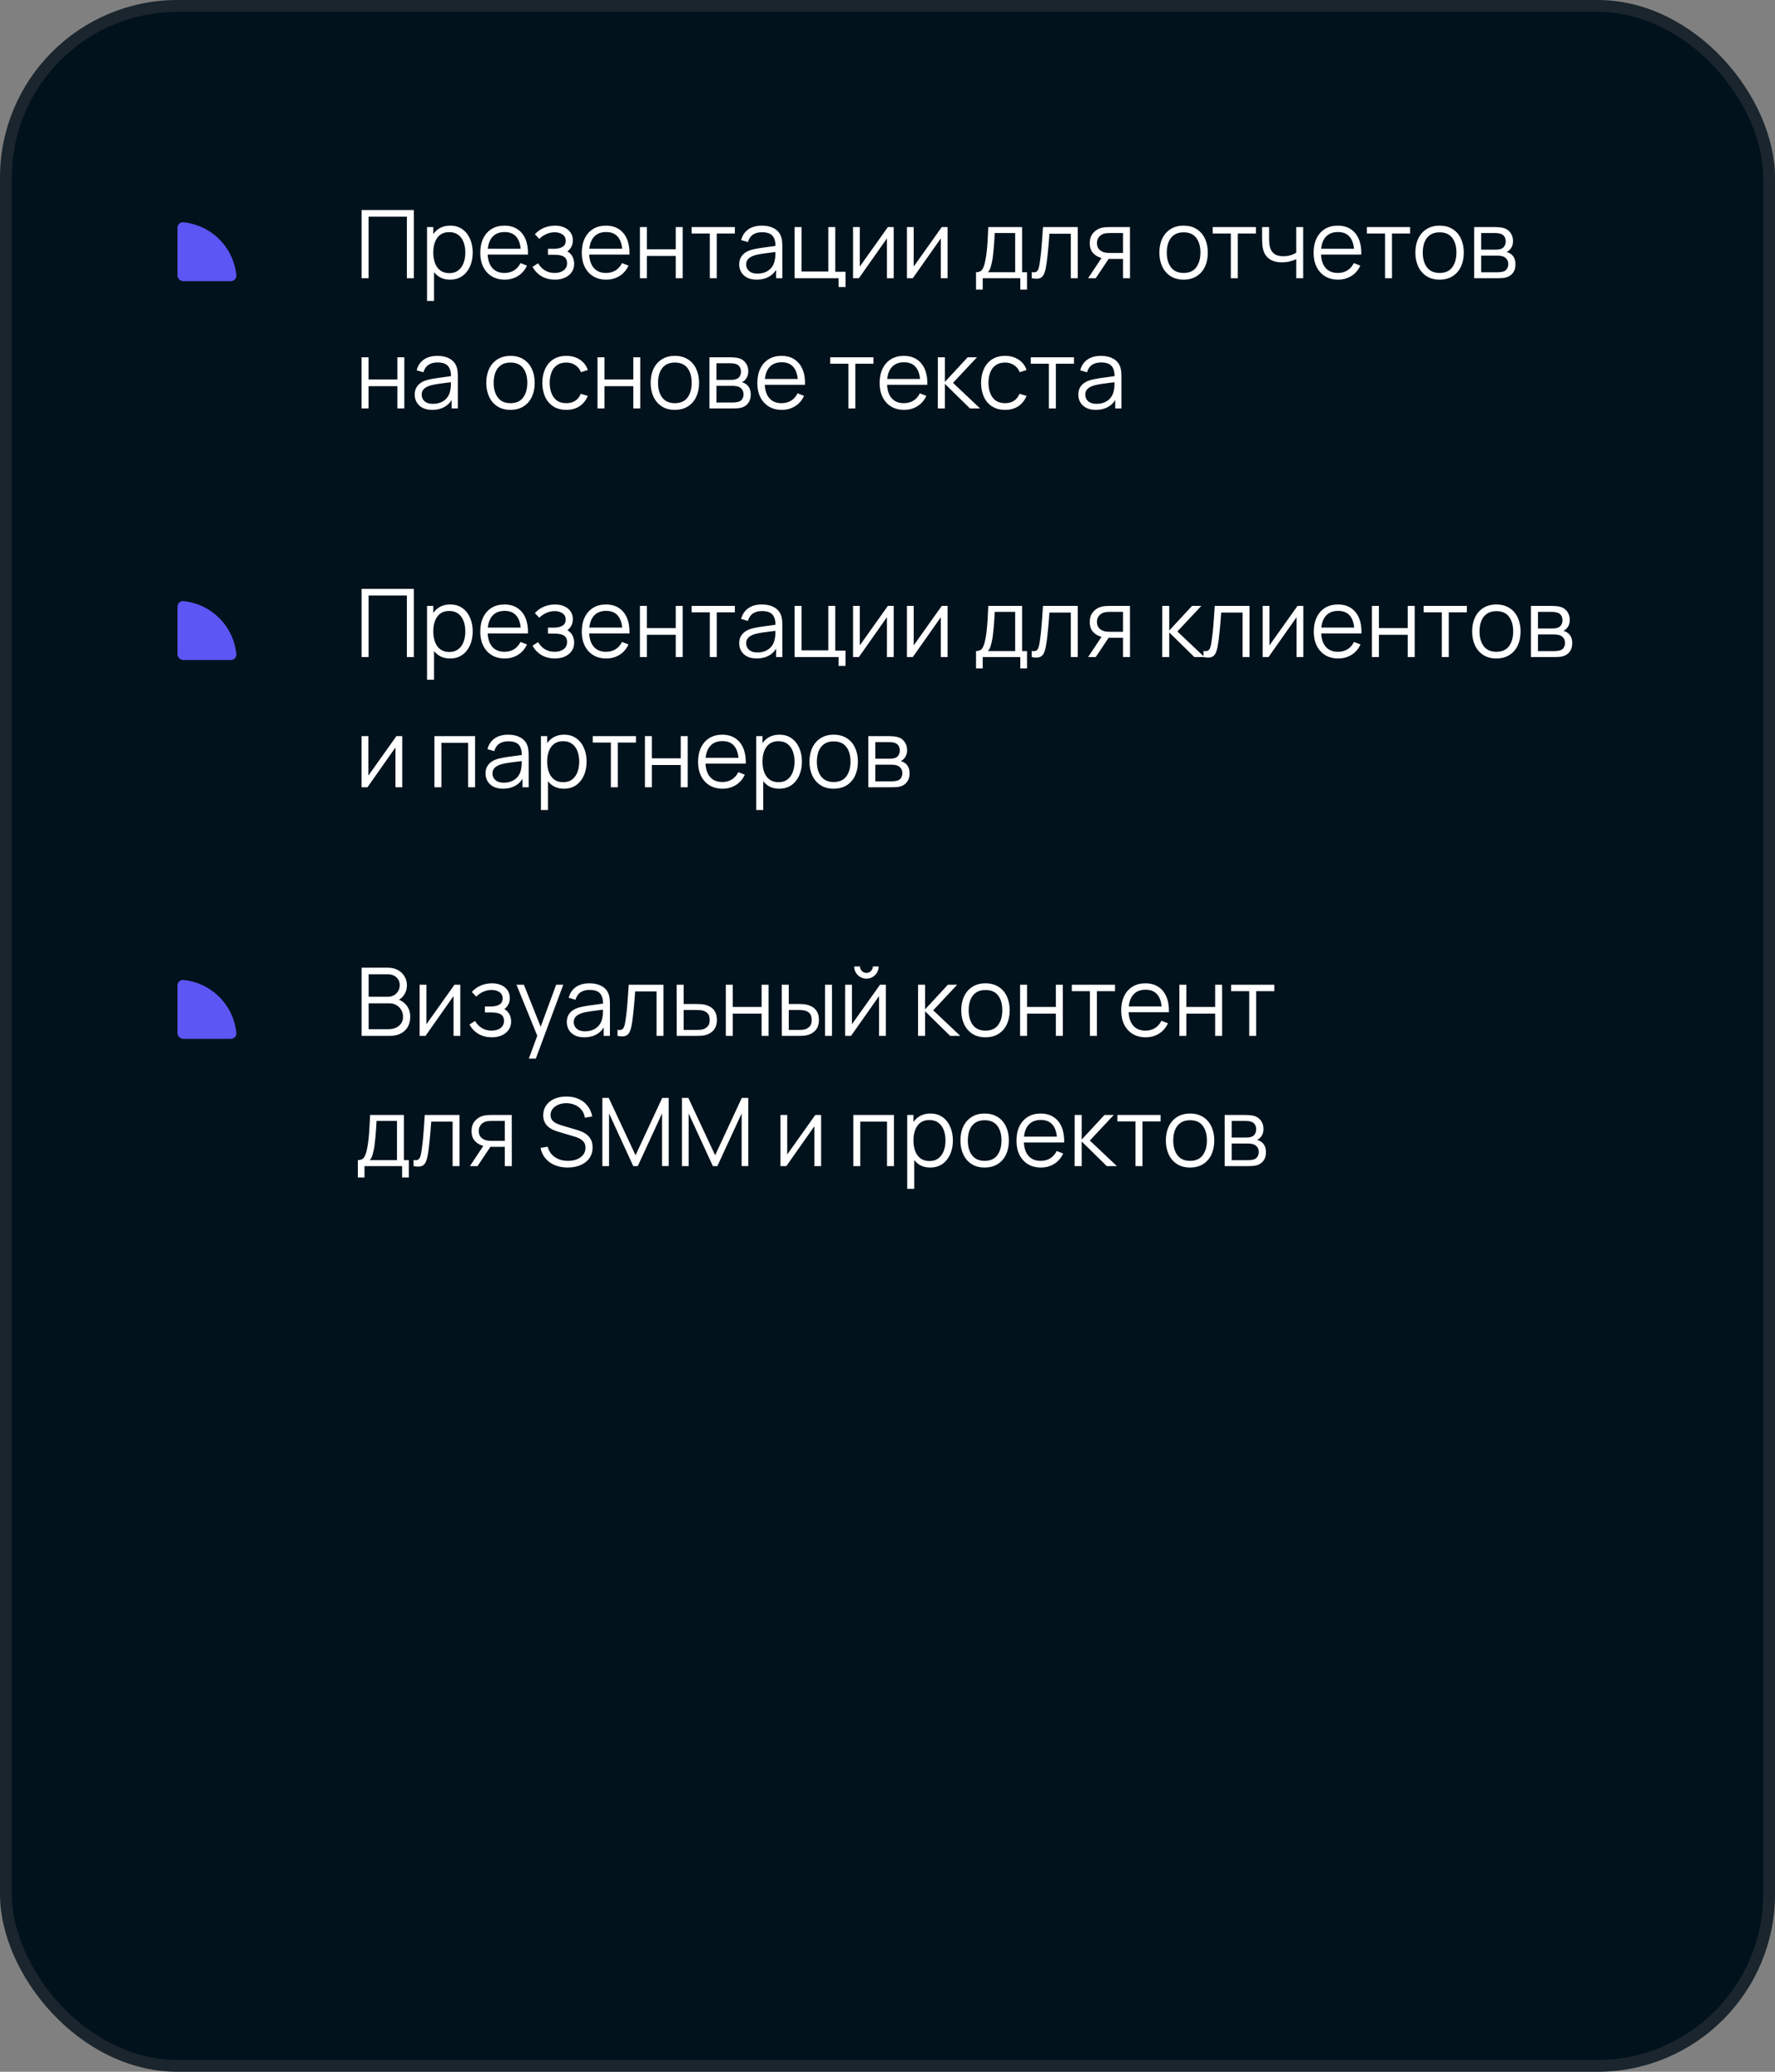
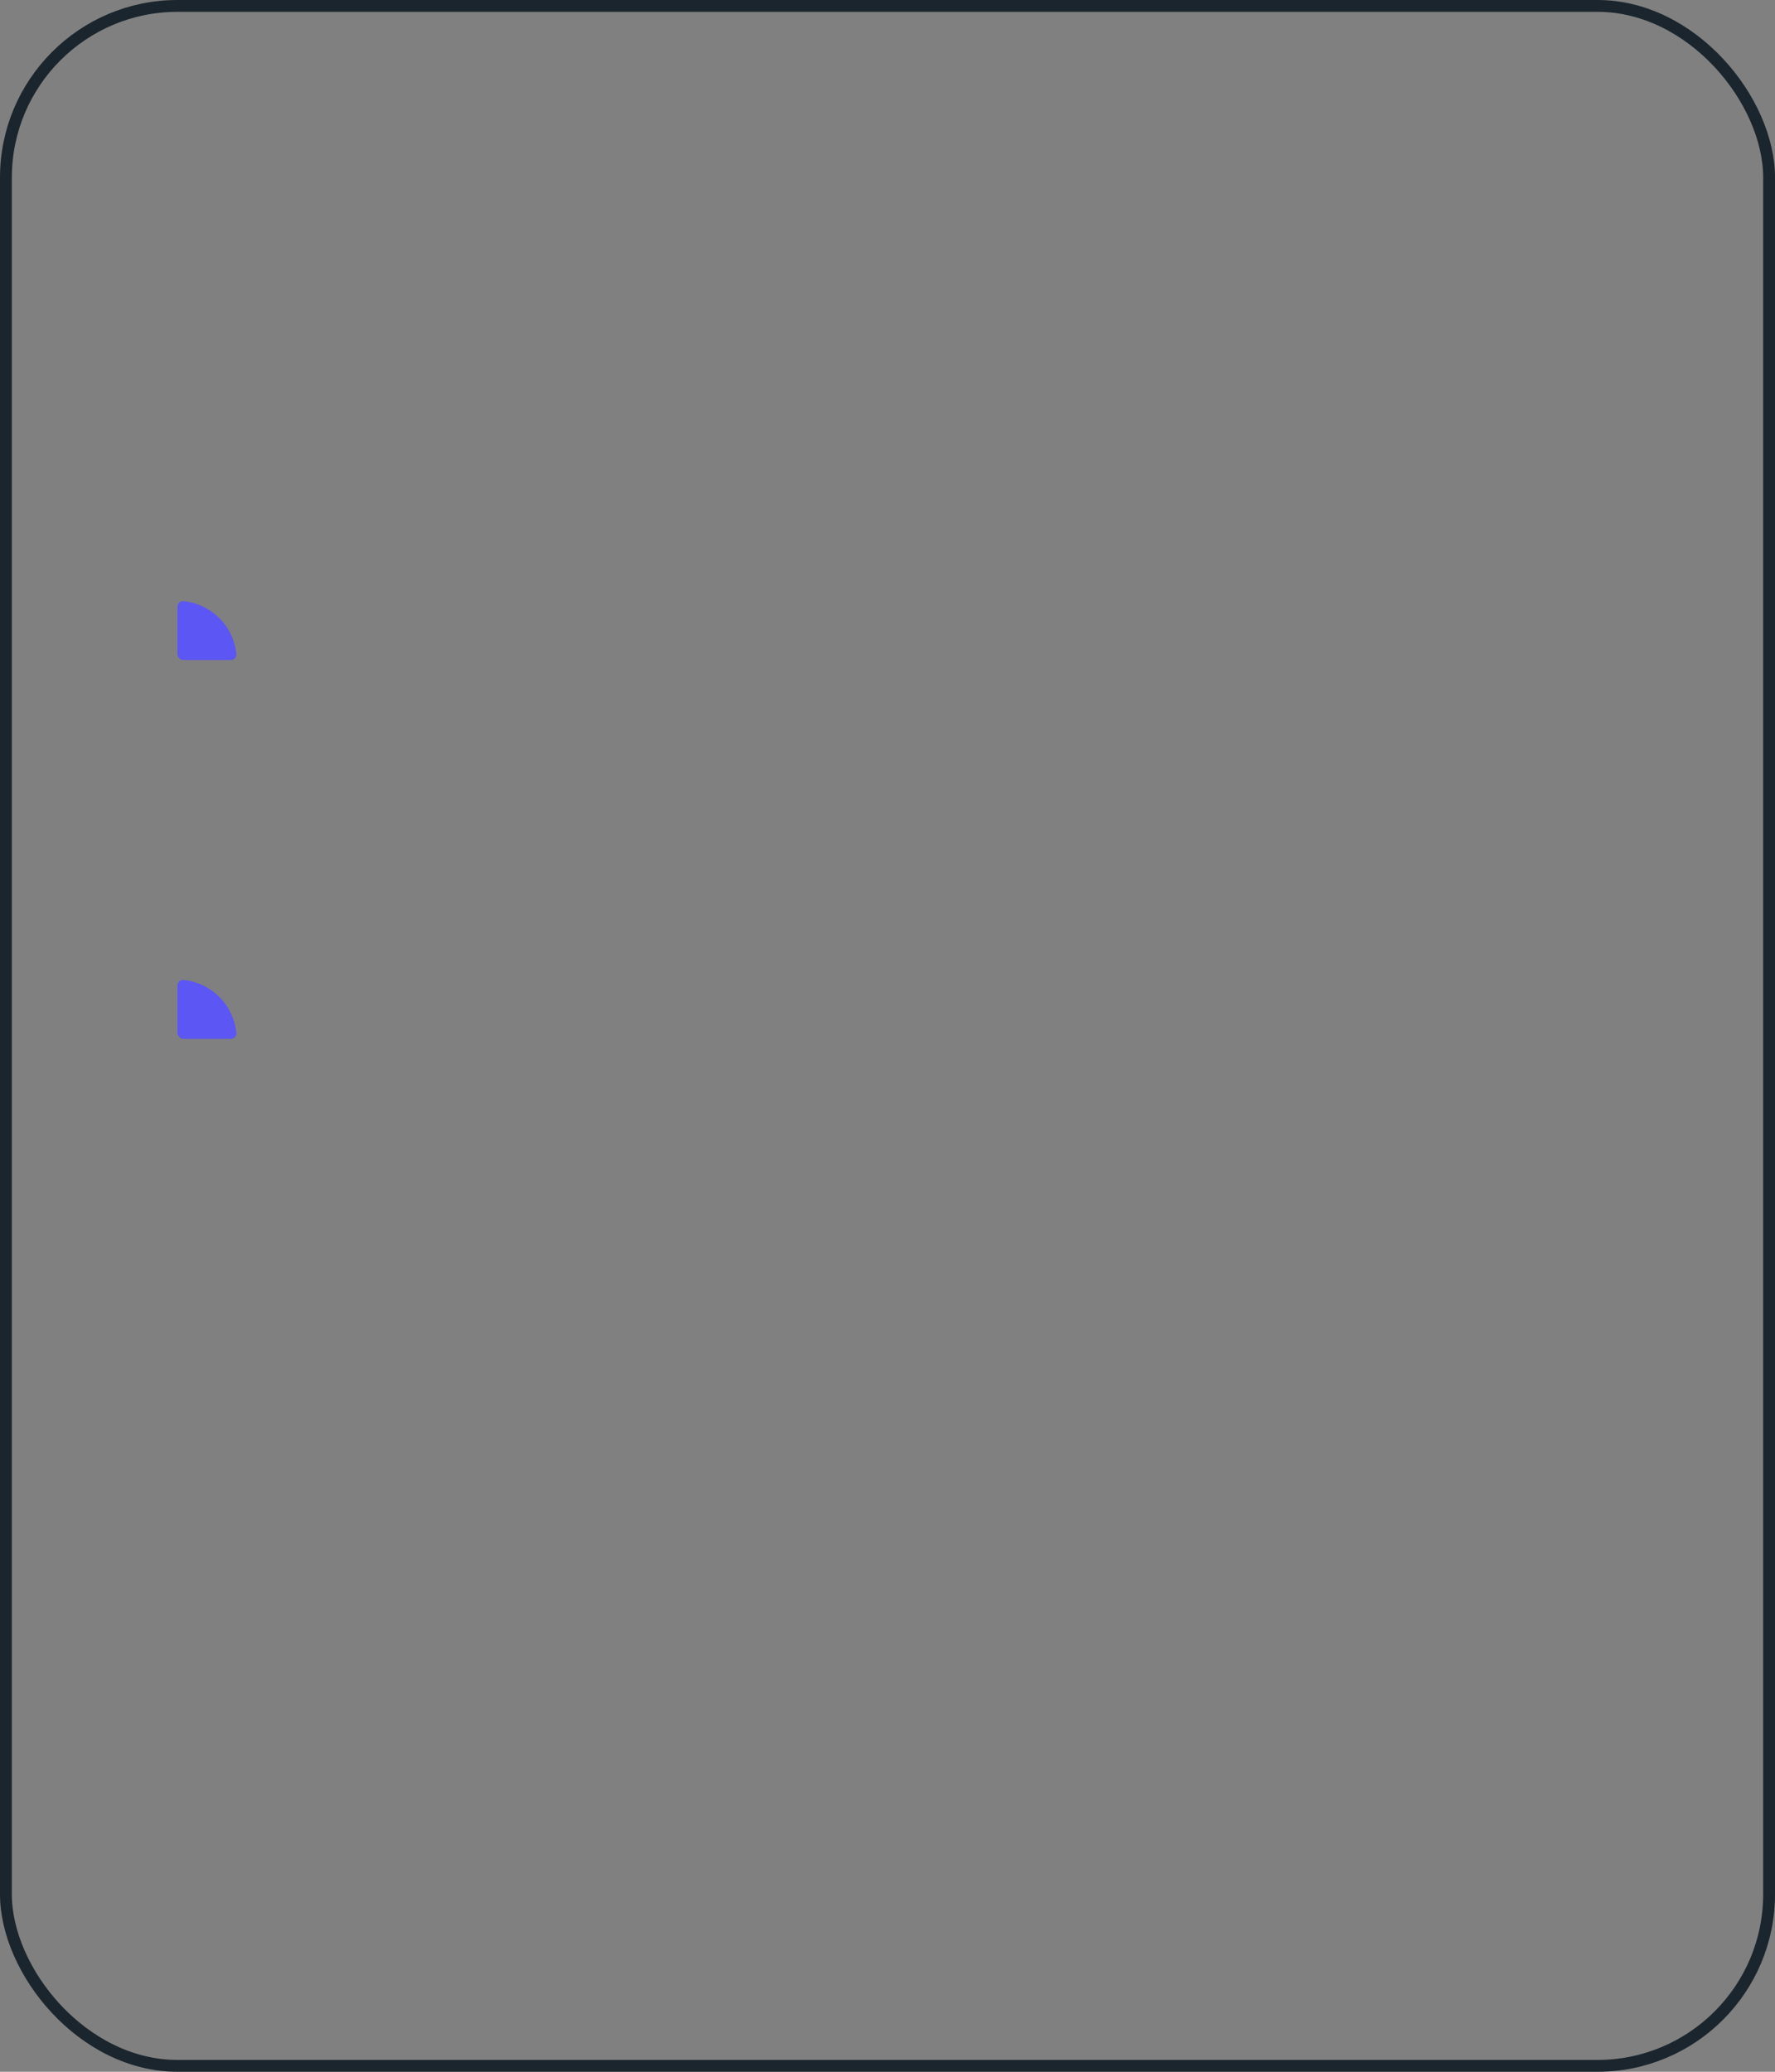
<svg xmlns="http://www.w3.org/2000/svg" width="300" height="350" viewBox="0 0 300 350" fill="none">
  <rect x="0" y="0" width="300" height="350" fill="#808080" stroke="none" />
-   <rect x="1" y="1" width="298" height="348" rx="29" fill="#02121C" />
-   <path d="M30 38.5C30 37.948 30.449 37.495 30.998 37.55C31.969 37.647 32.922 37.886 33.827 38.261C35.04 38.764 36.142 39.5 37.071 40.429C38 41.358 38.736 42.46 39.239 43.673C39.614 44.578 39.853 45.531 39.95 46.502C40.005 47.051 39.552 47.5 39 47.5L31 47.5C30.448 47.5 30 47.052 30 46.5L30 38.5Z" fill="#5C56F5" />
-   <path d="M61.12 47V35.48H69.944V47H68.768V36.608H62.296V47H61.12ZM76.062 47.24C75.268 47.24 74.596 47.04 74.046 46.64C73.497 46.235 73.081 45.688 72.799 45C72.516 44.307 72.374 43.531 72.374 42.672C72.374 41.797 72.516 41.019 72.799 40.336C73.087 39.648 73.508 39.107 74.062 38.712C74.617 38.317 75.3 38.12 76.111 38.12C76.9 38.12 77.577 38.32 78.142 38.72C78.708 39.12 79.14 39.664 79.439 40.352C79.743 41.04 79.894 41.813 79.894 42.672C79.894 43.536 79.743 44.312 79.439 45C79.135 45.688 78.697 46.235 78.126 46.64C77.556 47.04 76.868 47.24 76.062 47.24ZM72.174 50.84V38.36H73.231V44.864H73.359V50.84H72.174ZM75.942 46.144C76.545 46.144 77.046 45.992 77.447 45.688C77.847 45.384 78.145 44.971 78.343 44.448C78.545 43.92 78.647 43.328 78.647 42.672C78.647 42.021 78.548 41.435 78.35 40.912C78.153 40.389 77.852 39.976 77.447 39.672C77.046 39.368 76.537 39.216 75.918 39.216C75.316 39.216 74.814 39.363 74.415 39.656C74.02 39.949 73.724 40.357 73.526 40.88C73.329 41.397 73.231 41.995 73.231 42.672C73.231 43.339 73.329 43.936 73.526 44.464C73.724 44.987 74.022 45.397 74.422 45.696C74.823 45.995 75.329 46.144 75.942 46.144ZM85.307 47.24C84.465 47.24 83.734 47.053 83.115 46.68C82.502 46.307 82.025 45.781 81.683 45.104C81.342 44.427 81.171 43.632 81.171 42.72C81.171 41.776 81.339 40.96 81.675 40.272C82.011 39.584 82.483 39.053 83.091 38.68C83.705 38.307 84.427 38.12 85.259 38.12C86.113 38.12 86.841 38.317 87.443 38.712C88.046 39.101 88.502 39.661 88.811 40.392C89.121 41.123 89.262 41.995 89.235 43.008H88.035V42.592C88.014 41.472 87.771 40.627 87.307 40.056C86.849 39.485 86.177 39.2 85.291 39.2C84.363 39.2 83.651 39.501 83.155 40.104C82.665 40.707 82.419 41.565 82.419 42.68C82.419 43.768 82.665 44.613 83.155 45.216C83.651 45.813 84.353 46.112 85.259 46.112C85.878 46.112 86.417 45.971 86.875 45.688C87.339 45.4 87.705 44.987 87.971 44.448L89.067 44.872C88.726 45.624 88.222 46.208 87.555 46.624C86.894 47.035 86.145 47.24 85.307 47.24ZM82.003 43.008V42.024H88.603V43.008H82.003ZM93.81 47.24C92.941 47.24 92.181 47.051 91.53 46.672C90.885 46.288 90.376 45.757 90.002 45.08L90.946 44.48C91.261 45.013 91.653 45.419 92.122 45.696C92.591 45.973 93.13 46.112 93.738 46.112C94.373 46.112 94.882 45.965 95.266 45.672C95.65 45.379 95.842 44.976 95.842 44.464C95.842 44.112 95.76 43.832 95.594 43.624C95.434 43.416 95.189 43.267 94.858 43.176C94.533 43.085 94.125 43.04 93.634 43.04H92.61V42.032H93.618C94.216 42.032 94.695 41.925 95.058 41.712C95.426 41.493 95.61 41.152 95.61 40.688C95.61 40.197 95.426 39.835 95.058 39.6C94.695 39.36 94.261 39.24 93.754 39.24C93.242 39.24 92.757 39.347 92.298 39.56C91.845 39.768 91.463 40.037 91.154 40.368L90.402 39.576C90.834 39.101 91.338 38.741 91.914 38.496C92.496 38.245 93.138 38.12 93.842 38.12C94.397 38.12 94.898 38.219 95.346 38.416C95.799 38.608 96.157 38.891 96.418 39.264C96.685 39.637 96.818 40.085 96.818 40.608C96.818 41.099 96.698 41.523 96.458 41.88C96.224 42.237 95.89 42.533 95.458 42.768L95.394 42.328C95.767 42.397 96.077 42.547 96.322 42.776C96.567 43.005 96.749 43.28 96.866 43.6C96.984 43.92 97.042 44.245 97.042 44.576C97.042 45.125 96.898 45.6 96.61 46C96.328 46.395 95.941 46.701 95.45 46.92C94.965 47.133 94.418 47.24 93.81 47.24ZM102.464 47.24C101.621 47.24 100.89 47.053 100.272 46.68C99.658 46.307 99.181 45.781 98.84 45.104C98.498 44.427 98.328 43.632 98.328 42.72C98.328 41.776 98.496 40.96 98.832 40.272C99.168 39.584 99.639 39.053 100.248 38.68C100.861 38.307 101.584 38.12 102.416 38.12C103.269 38.12 103.997 38.317 104.6 38.712C105.202 39.101 105.658 39.661 105.968 40.392C106.277 41.123 106.418 41.995 106.392 43.008H105.192V42.592C105.17 41.472 104.928 40.627 104.464 40.056C104.005 39.485 103.333 39.2 102.448 39.2C101.52 39.2 100.808 39.501 100.312 40.104C99.821 40.707 99.576 41.565 99.576 42.68C99.576 43.768 99.821 44.613 100.312 45.216C100.808 45.813 101.509 46.112 102.416 46.112C103.034 46.112 103.573 45.971 104.032 45.688C104.496 45.4 104.861 44.987 105.128 44.448L106.224 44.872C105.882 45.624 105.378 46.208 104.712 46.624C104.05 47.035 103.301 47.24 102.464 47.24ZM99.159 43.008V42.024H105.76V43.008H99.159ZM108.159 47V38.36H109.335V42.112H114.207V38.36H115.383V47H114.207V43.24H109.335V47H108.159ZM119.964 47V39.448H116.9V38.36H124.204V39.448H121.14V47H119.964ZM127.889 47.24C127.238 47.24 126.692 47.123 126.249 46.888C125.812 46.653 125.484 46.341 125.265 45.952C125.046 45.563 124.937 45.139 124.937 44.68C124.937 44.211 125.03 43.811 125.217 43.48C125.409 43.144 125.668 42.869 125.993 42.656C126.324 42.443 126.705 42.28 127.137 42.168C127.574 42.061 128.057 41.968 128.585 41.888C129.118 41.803 129.638 41.731 130.145 41.672C130.657 41.608 131.105 41.547 131.489 41.488L131.073 41.744C131.089 40.891 130.924 40.259 130.577 39.848C130.23 39.437 129.628 39.232 128.769 39.232C128.177 39.232 127.676 39.365 127.265 39.632C126.86 39.899 126.574 40.32 126.409 40.896L125.265 40.56C125.462 39.787 125.86 39.187 126.457 38.76C127.054 38.333 127.83 38.12 128.785 38.12C129.574 38.12 130.244 38.269 130.793 38.568C131.348 38.861 131.74 39.288 131.969 39.848C132.076 40.099 132.145 40.379 132.177 40.688C132.209 40.997 132.225 41.312 132.225 41.632V47H131.177V44.832L131.481 44.96C131.188 45.701 130.732 46.267 130.113 46.656C129.494 47.045 128.753 47.24 127.889 47.24ZM128.025 46.224C128.574 46.224 129.054 46.125 129.465 45.928C129.876 45.731 130.206 45.461 130.457 45.12C130.708 44.773 130.87 44.384 130.945 43.952C131.009 43.675 131.044 43.371 131.049 43.04C131.054 42.704 131.057 42.453 131.057 42.288L131.505 42.52C131.105 42.573 130.67 42.627 130.201 42.68C129.737 42.733 129.278 42.795 128.825 42.864C128.377 42.933 127.972 43.016 127.609 43.112C127.364 43.181 127.126 43.28 126.897 43.408C126.668 43.531 126.478 43.696 126.329 43.904C126.185 44.112 126.113 44.371 126.113 44.68C126.113 44.931 126.174 45.173 126.297 45.408C126.425 45.643 126.628 45.837 126.905 45.992C127.188 46.147 127.561 46.224 128.025 46.224ZM141.732 48.496V47H134.3V38.36H135.476V45.872H139.996V38.36H141.172V45.912H142.908V48.496H141.732ZM151.047 38.36V47H149.903V40.272L145.167 47H144.175V38.36H145.319V45.032L150.063 38.36H151.047ZM160.156 38.36V47H159.012V40.272L154.276 47H153.284V38.36H154.428V45.032L159.172 38.36H160.156ZM164.964 48.92V45.992C165.455 45.992 165.807 45.835 166.02 45.52C166.234 45.2 166.407 44.691 166.54 43.992C166.631 43.539 166.706 43.051 166.764 42.528C166.823 42.005 166.874 41.408 166.916 40.736C166.959 40.059 166.999 39.267 167.036 38.36H172.748V45.992H173.58V48.92H172.444V47H166.092V48.92H164.964ZM166.956 45.992H171.58V39.368H168.124C168.108 39.773 168.084 40.203 168.052 40.656C168.026 41.109 167.991 41.563 167.948 42.016C167.911 42.469 167.866 42.896 167.812 43.296C167.764 43.691 167.706 44.037 167.636 44.336C167.556 44.72 167.468 45.048 167.372 45.32C167.282 45.592 167.143 45.816 166.956 45.992ZM174.383 47V45.968C174.703 46.027 174.945 46.013 175.111 45.928C175.281 45.837 175.407 45.688 175.487 45.48C175.567 45.267 175.633 45.003 175.687 44.688C175.772 44.165 175.849 43.589 175.919 42.96C175.988 42.331 176.049 41.637 176.103 40.88C176.161 40.117 176.22 39.277 176.279 38.36H182.151V47H180.983V39.488H177.367C177.329 40.053 177.287 40.616 177.239 41.176C177.191 41.736 177.14 42.275 177.087 42.792C177.039 43.304 176.985 43.776 176.927 44.208C176.868 44.64 176.807 45.013 176.743 45.328C176.647 45.803 176.519 46.181 176.359 46.464C176.204 46.747 175.972 46.933 175.663 47.024C175.353 47.115 174.927 47.107 174.383 47ZM189.802 47V43.744H187.786C187.551 43.744 187.308 43.736 187.058 43.72C186.812 43.699 186.583 43.669 186.37 43.632C185.762 43.515 185.244 43.248 184.818 42.832C184.396 42.411 184.186 41.829 184.186 41.088C184.186 40.363 184.383 39.781 184.778 39.344C185.172 38.901 185.65 38.613 186.21 38.48C186.466 38.421 186.724 38.387 186.986 38.376C187.252 38.365 187.482 38.36 187.674 38.36H190.978L190.986 47H189.802ZM183.906 47L186.314 43.376H187.618L185.194 47H183.906ZM187.722 42.736H189.802V39.368H187.722C187.594 39.368 187.415 39.373 187.186 39.384C186.956 39.395 186.74 39.429 186.538 39.488C186.362 39.541 186.186 39.635 186.01 39.768C185.839 39.896 185.695 40.069 185.578 40.288C185.46 40.501 185.402 40.763 185.402 41.072C185.402 41.504 185.519 41.851 185.754 42.112C185.994 42.368 186.292 42.544 186.65 42.64C186.842 42.683 187.034 42.709 187.226 42.72C187.418 42.731 187.583 42.736 187.722 42.736ZM200.041 47.24C199.182 47.24 198.449 47.045 197.841 46.656C197.233 46.267 196.766 45.728 196.441 45.04C196.115 44.352 195.953 43.563 195.953 42.672C195.953 41.765 196.118 40.971 196.449 40.288C196.779 39.605 197.249 39.075 197.857 38.696C198.47 38.312 199.198 38.12 200.041 38.12C200.905 38.12 201.641 38.315 202.249 38.704C202.862 39.088 203.329 39.624 203.649 40.312C203.974 40.995 204.137 41.781 204.137 42.672C204.137 43.579 203.974 44.376 203.649 45.064C203.323 45.747 202.854 46.28 202.241 46.664C201.627 47.048 200.894 47.24 200.041 47.24ZM200.041 46.112C201.001 46.112 201.715 45.795 202.185 45.16C202.654 44.52 202.889 43.691 202.889 42.672C202.889 41.627 202.651 40.795 202.177 40.176C201.707 39.557 200.995 39.248 200.041 39.248C199.395 39.248 198.862 39.395 198.441 39.688C198.025 39.976 197.713 40.379 197.505 40.896C197.302 41.408 197.201 42 197.201 42.672C197.201 43.712 197.441 44.547 197.921 45.176C198.401 45.8 199.107 46.112 200.041 46.112ZM208.027 47V39.448H204.963V38.36H212.267V39.448H209.203V47H208.027ZM219.08 47V43.784C218.792 43.928 218.437 44.053 218.016 44.16C217.595 44.267 217.141 44.32 216.656 44.32C215.781 44.32 215.072 44.125 214.528 43.736C213.984 43.347 213.629 42.784 213.464 42.048C213.411 41.829 213.373 41.597 213.352 41.352C213.336 41.107 213.325 40.885 213.32 40.688C213.315 40.491 213.312 40.349 213.312 40.264V38.36H214.496V40.264C214.496 40.44 214.501 40.64 214.512 40.864C214.523 41.088 214.547 41.307 214.584 41.52C214.691 42.101 214.931 42.541 215.304 42.84C215.683 43.139 216.213 43.288 216.896 43.288C217.323 43.288 217.725 43.235 218.104 43.128C218.488 43.016 218.813 42.867 219.08 42.68V38.36H220.256V47H219.08ZM226.151 47.24C225.308 47.24 224.578 47.053 223.959 46.68C223.346 46.307 222.868 45.781 222.527 45.104C222.186 44.427 222.015 43.632 222.015 42.72C222.015 41.776 222.183 40.96 222.519 40.272C222.855 39.584 223.327 39.053 223.935 38.68C224.548 38.307 225.271 38.12 226.103 38.12C226.956 38.12 227.684 38.317 228.287 38.712C228.89 39.101 229.346 39.661 229.655 40.392C229.964 41.123 230.106 41.995 230.079 43.008H228.879V42.592C228.858 41.472 228.615 40.627 228.151 40.056C227.692 39.485 227.02 39.2 226.135 39.2C225.207 39.2 224.495 39.501 223.999 40.104C223.508 40.707 223.263 41.565 223.263 42.68C223.263 43.768 223.508 44.613 223.999 45.216C224.495 45.813 225.196 46.112 226.103 46.112C226.722 46.112 227.26 45.971 227.719 45.688C228.183 45.4 228.548 44.987 228.815 44.448L229.911 44.872C229.57 45.624 229.066 46.208 228.399 46.624C227.738 47.035 226.988 47.24 226.151 47.24ZM222.847 43.008V42.024H229.447V43.008H222.847ZM234.089 47V39.448H231.025V38.36H238.329V39.448H235.265V47H234.089ZM243.306 47.24C242.447 47.24 241.714 47.045 241.106 46.656C240.498 46.267 240.031 45.728 239.706 45.04C239.381 44.352 239.218 43.563 239.218 42.672C239.218 41.765 239.383 40.971 239.714 40.288C240.045 39.605 240.514 39.075 241.122 38.696C241.735 38.312 242.463 38.12 243.306 38.12C244.17 38.12 244.906 38.315 245.514 38.704C246.127 39.088 246.594 39.624 246.914 40.312C247.239 40.995 247.402 41.781 247.402 42.672C247.402 43.579 247.239 44.376 246.914 45.064C246.589 45.747 246.119 46.28 245.506 46.664C244.893 47.048 244.159 47.24 243.306 47.24ZM243.306 46.112C244.266 46.112 244.981 45.795 245.45 45.16C245.919 44.52 246.154 43.691 246.154 42.672C246.154 41.627 245.917 40.795 245.442 40.176C244.973 39.557 244.261 39.248 243.306 39.248C242.661 39.248 242.127 39.395 241.706 39.688C241.29 39.976 240.978 40.379 240.77 40.896C240.567 41.408 240.466 42 240.466 42.672C240.466 43.712 240.706 44.547 241.186 45.176C241.666 45.8 242.373 46.112 243.306 46.112ZM249.159 47V38.36H252.719C252.9 38.36 253.119 38.371 253.375 38.392C253.636 38.413 253.879 38.453 254.103 38.512C254.588 38.64 254.978 38.901 255.271 39.296C255.57 39.691 255.719 40.165 255.719 40.72C255.719 41.029 255.671 41.307 255.575 41.552C255.484 41.792 255.354 42 255.183 42.176C255.103 42.267 255.015 42.347 254.919 42.416C254.823 42.48 254.73 42.533 254.639 42.576C254.81 42.608 254.994 42.683 255.191 42.8C255.5 42.981 255.735 43.227 255.895 43.536C256.055 43.84 256.135 44.211 256.135 44.648C256.135 45.24 255.994 45.723 255.711 46.096C255.428 46.469 255.05 46.725 254.575 46.864C254.362 46.923 254.13 46.96 253.879 46.976C253.634 46.992 253.402 47 253.183 47H249.159ZM250.343 46H253.127C253.239 46 253.38 45.992 253.551 45.976C253.722 45.955 253.874 45.928 254.007 45.896C254.322 45.816 254.551 45.656 254.695 45.416C254.844 45.171 254.919 44.904 254.919 44.616C254.919 44.237 254.807 43.928 254.583 43.688C254.364 43.443 254.071 43.293 253.703 43.24C253.58 43.213 253.452 43.197 253.319 43.192C253.186 43.187 253.066 43.184 252.959 43.184H250.343V46ZM250.343 42.176H252.759C252.898 42.176 253.052 42.168 253.223 42.152C253.399 42.131 253.551 42.096 253.679 42.048C253.956 41.952 254.159 41.787 254.287 41.552C254.42 41.317 254.487 41.061 254.487 40.784C254.487 40.48 254.415 40.213 254.271 39.984C254.132 39.755 253.922 39.595 253.639 39.504C253.447 39.435 253.239 39.395 253.015 39.384C252.796 39.373 252.658 39.368 252.599 39.368H250.343V42.176ZM61.112 69V60.36H62.288V64.112H67.16V60.36H68.336V69H67.16V65.24H62.288V69H61.112ZM73.045 69.24C72.394 69.24 71.848 69.123 71.405 68.888C70.968 68.653 70.64 68.341 70.421 67.952C70.203 67.563 70.093 67.139 70.093 66.68C70.093 66.211 70.186 65.811 70.373 65.48C70.565 65.144 70.824 64.869 71.149 64.656C71.48 64.443 71.861 64.28 72.293 64.168C72.731 64.061 73.213 63.968 73.741 63.888C74.275 63.803 74.794 63.731 75.301 63.672C75.813 63.608 76.261 63.547 76.645 63.488L76.229 63.744C76.245 62.891 76.08 62.259 75.733 61.848C75.386 61.437 74.784 61.232 73.925 61.232C73.333 61.232 72.832 61.365 72.421 61.632C72.016 61.899 71.731 62.32 71.565 62.896L70.421 62.56C70.618 61.787 71.016 61.187 71.613 60.76C72.21 60.333 72.987 60.12 73.941 60.12C74.731 60.12 75.4 60.269 75.949 60.568C76.504 60.861 76.896 61.288 77.125 61.848C77.232 62.099 77.301 62.379 77.333 62.688C77.365 62.997 77.381 63.312 77.381 63.632V69H76.333V66.832L76.637 66.96C76.344 67.701 75.888 68.267 75.269 68.656C74.65 69.045 73.909 69.24 73.045 69.24ZM73.181 68.224C73.731 68.224 74.21 68.125 74.621 67.928C75.032 67.731 75.362 67.461 75.613 67.12C75.864 66.773 76.026 66.384 76.101 65.952C76.165 65.675 76.2 65.371 76.205 65.04C76.21 64.704 76.213 64.453 76.213 64.288L76.661 64.52C76.261 64.573 75.826 64.627 75.357 64.68C74.893 64.733 74.434 64.795 73.981 64.864C73.533 64.933 73.128 65.016 72.765 65.112C72.52 65.181 72.282 65.28 72.053 65.408C71.824 65.531 71.635 65.696 71.485 65.904C71.341 66.112 71.269 66.371 71.269 66.68C71.269 66.931 71.331 67.173 71.453 67.408C71.581 67.643 71.784 67.837 72.061 67.992C72.344 68.147 72.717 68.224 73.181 68.224ZM86.275 69.24C85.416 69.24 84.683 69.045 84.075 68.656C83.467 68.267 83 67.728 82.675 67.04C82.35 66.352 82.187 65.563 82.187 64.672C82.187 63.765 82.352 62.971 82.683 62.288C83.013 61.605 83.483 61.075 84.091 60.696C84.704 60.312 85.432 60.12 86.275 60.12C87.139 60.12 87.875 60.315 88.483 60.704C89.096 61.088 89.563 61.624 89.883 62.312C90.208 62.995 90.371 63.781 90.371 64.672C90.371 65.579 90.208 66.376 89.883 67.064C89.558 67.747 89.088 68.28 88.475 68.664C87.862 69.048 87.128 69.24 86.275 69.24ZM86.275 68.112C87.235 68.112 87.95 67.795 88.419 67.16C88.888 66.52 89.123 65.691 89.123 64.672C89.123 63.627 88.885 62.795 88.411 62.176C87.942 61.557 87.23 61.248 86.275 61.248C85.629 61.248 85.096 61.395 84.675 61.688C84.259 61.976 83.947 62.379 83.739 62.896C83.536 63.408 83.435 64 83.435 64.672C83.435 65.712 83.675 66.547 84.155 67.176C84.635 67.8 85.341 68.112 86.275 68.112ZM95.72 69.24C94.85 69.24 94.114 69.045 93.512 68.656C92.909 68.267 92.45 67.731 92.136 67.048C91.826 66.36 91.666 65.571 91.656 64.68C91.666 63.773 91.832 62.979 92.152 62.296C92.472 61.608 92.933 61.075 93.536 60.696C94.138 60.312 94.869 60.12 95.728 60.12C96.602 60.12 97.362 60.333 98.008 60.76C98.658 61.187 99.104 61.771 99.344 62.512L98.192 62.88C97.989 62.363 97.666 61.963 97.224 61.68C96.786 61.392 96.285 61.248 95.72 61.248C95.085 61.248 94.56 61.395 94.144 61.688C93.728 61.976 93.418 62.379 93.216 62.896C93.013 63.413 92.909 64.008 92.904 64.68C92.914 65.715 93.154 66.547 93.624 67.176C94.093 67.8 94.792 68.112 95.72 68.112C96.306 68.112 96.805 67.979 97.216 67.712C97.632 67.44 97.946 67.045 98.16 66.528L99.344 66.88C99.024 67.648 98.554 68.235 97.936 68.64C97.317 69.04 96.578 69.24 95.72 69.24ZM100.987 69V60.36H102.163V64.112H107.035V60.36H108.211V69H107.035V65.24H102.163V69H100.987ZM114.056 69.24C113.197 69.24 112.464 69.045 111.856 68.656C111.248 68.267 110.781 67.728 110.456 67.04C110.131 66.352 109.968 65.563 109.968 64.672C109.968 63.765 110.133 62.971 110.464 62.288C110.795 61.605 111.264 61.075 111.872 60.696C112.485 60.312 113.213 60.12 114.056 60.12C114.92 60.12 115.656 60.315 116.264 60.704C116.877 61.088 117.344 61.624 117.664 62.312C117.989 62.995 118.152 63.781 118.152 64.672C118.152 65.579 117.989 66.376 117.664 67.064C117.339 67.747 116.869 68.28 116.256 68.664C115.643 69.048 114.909 69.24 114.056 69.24ZM114.056 68.112C115.016 68.112 115.731 67.795 116.2 67.16C116.669 66.52 116.904 65.691 116.904 64.672C116.904 63.627 116.667 62.795 116.192 62.176C115.723 61.557 115.011 61.248 114.056 61.248C113.411 61.248 112.877 61.395 112.456 61.688C112.04 61.976 111.728 62.379 111.52 62.896C111.317 63.408 111.216 64 111.216 64.672C111.216 65.712 111.456 66.547 111.936 67.176C112.416 67.8 113.123 68.112 114.056 68.112ZM119.909 69V60.36H123.469C123.65 60.36 123.869 60.371 124.125 60.392C124.386 60.413 124.629 60.453 124.853 60.512C125.338 60.64 125.728 60.901 126.021 61.296C126.32 61.691 126.469 62.165 126.469 62.72C126.469 63.029 126.421 63.307 126.325 63.552C126.234 63.792 126.104 64 125.933 64.176C125.853 64.267 125.765 64.347 125.669 64.416C125.573 64.48 125.48 64.533 125.389 64.576C125.56 64.608 125.744 64.683 125.941 64.8C126.25 64.981 126.485 65.227 126.645 65.536C126.805 65.84 126.885 66.211 126.885 66.648C126.885 67.24 126.744 67.723 126.461 68.096C126.178 68.469 125.8 68.725 125.325 68.864C125.112 68.923 124.88 68.96 124.629 68.976C124.384 68.992 124.152 69 123.933 69H119.909ZM121.093 68H123.877C123.989 68 124.13 67.992 124.301 67.976C124.472 67.955 124.624 67.928 124.757 67.896C125.072 67.816 125.301 67.656 125.445 67.416C125.594 67.171 125.669 66.904 125.669 66.616C125.669 66.237 125.557 65.928 125.333 65.688C125.114 65.443 124.821 65.293 124.453 65.24C124.33 65.213 124.202 65.197 124.069 65.192C123.936 65.187 123.816 65.184 123.709 65.184H121.093V68ZM121.093 64.176H123.509C123.648 64.176 123.802 64.168 123.973 64.152C124.149 64.131 124.301 64.096 124.429 64.048C124.706 63.952 124.909 63.787 125.037 63.552C125.17 63.317 125.237 63.061 125.237 62.784C125.237 62.48 125.165 62.213 125.021 61.984C124.882 61.755 124.672 61.595 124.389 61.504C124.197 61.435 123.989 61.395 123.765 61.384C123.546 61.373 123.408 61.368 123.349 61.368H121.093V64.176ZM132.135 69.24C131.293 69.24 130.562 69.053 129.943 68.68C129.33 68.307 128.853 67.781 128.511 67.104C128.17 66.427 127.999 65.632 127.999 64.72C127.999 63.776 128.167 62.96 128.503 62.272C128.839 61.584 129.311 61.053 129.919 60.68C130.533 60.307 131.255 60.12 132.087 60.12C132.941 60.12 133.669 60.317 134.271 60.712C134.874 61.101 135.33 61.661 135.639 62.392C135.949 63.123 136.09 63.995 136.063 65.008H134.863V64.592C134.842 63.472 134.599 62.627 134.135 62.056C133.677 61.485 133.005 61.2 132.119 61.2C131.191 61.2 130.479 61.501 129.983 62.104C129.493 62.707 129.247 63.565 129.247 64.68C129.247 65.768 129.493 66.613 129.983 67.216C130.479 67.813 131.181 68.112 132.087 68.112C132.706 68.112 133.245 67.971 133.703 67.688C134.167 67.4 134.533 66.987 134.799 66.448L135.895 66.872C135.554 67.624 135.05 68.208 134.383 68.624C133.722 69.035 132.973 69.24 132.135 69.24ZM128.831 65.008V64.024H135.431V65.008H128.831ZM143.386 69V61.448H140.322V60.36H147.626V61.448H144.562V69H143.386ZM152.807 69.24C151.965 69.24 151.234 69.053 150.615 68.68C150.002 68.307 149.525 67.781 149.183 67.104C148.842 66.427 148.671 65.632 148.671 64.72C148.671 63.776 148.839 62.96 149.175 62.272C149.511 61.584 149.983 61.053 150.591 60.68C151.205 60.307 151.927 60.12 152.759 60.12C153.613 60.12 154.341 60.317 154.943 60.712C155.546 61.101 156.002 61.661 156.311 62.392C156.621 63.123 156.762 63.995 156.735 65.008H155.535V64.592C155.514 63.472 155.271 62.627 154.807 62.056C154.349 61.485 153.677 61.2 152.791 61.2C151.863 61.2 151.151 61.501 150.655 62.104C150.165 62.707 149.919 63.565 149.919 64.68C149.919 65.768 150.165 66.613 150.655 67.216C151.151 67.813 151.853 68.112 152.759 68.112C153.378 68.112 153.917 67.971 154.375 67.688C154.839 67.4 155.205 66.987 155.471 66.448L156.567 66.872C156.226 67.624 155.722 68.208 155.055 68.624C154.394 69.035 153.645 69.24 152.807 69.24ZM149.503 65.008V64.024H156.103V65.008H149.503ZM158.503 69L158.511 60.36H159.695V64.52L163.551 60.36H165.119L161.071 64.68L165.647 69H163.935L159.695 64.84V69H158.503ZM169.876 69.24C169.007 69.24 168.271 69.045 167.668 68.656C167.065 68.267 166.607 67.731 166.292 67.048C165.983 66.36 165.823 65.571 165.812 64.68C165.823 63.773 165.988 62.979 166.308 62.296C166.628 61.608 167.089 61.075 167.692 60.696C168.295 60.312 169.025 60.12 169.884 60.12C170.759 60.12 171.519 60.333 172.164 60.76C172.815 61.187 173.26 61.771 173.5 62.512L172.348 62.88C172.145 62.363 171.823 61.963 171.38 61.68C170.943 61.392 170.441 61.248 169.876 61.248C169.241 61.248 168.716 61.395 168.3 61.688C167.884 61.976 167.575 62.379 167.372 62.896C167.169 63.413 167.065 64.008 167.06 64.68C167.071 65.715 167.311 66.547 167.78 67.176C168.249 67.8 168.948 68.112 169.876 68.112C170.463 68.112 170.961 67.979 171.372 67.712C171.788 67.44 172.103 67.045 172.316 66.528L173.5 66.88C173.18 67.648 172.711 68.235 172.092 68.64C171.473 69.04 170.735 69.24 169.876 69.24ZM177.277 69V61.448H174.213V60.36H181.517V61.448H178.453V69H177.277ZM185.201 69.24C184.551 69.24 184.004 69.123 183.561 68.888C183.124 68.653 182.796 68.341 182.577 67.952C182.359 67.563 182.249 67.139 182.249 66.68C182.249 66.211 182.343 65.811 182.529 65.48C182.721 65.144 182.98 64.869 183.305 64.656C183.636 64.443 184.017 64.28 184.449 64.168C184.887 64.061 185.369 63.968 185.897 63.888C186.431 63.803 186.951 63.731 187.457 63.672C187.969 63.608 188.417 63.547 188.801 63.488L188.385 63.744C188.401 62.891 188.236 62.259 187.889 61.848C187.543 61.437 186.94 61.232 186.081 61.232C185.489 61.232 184.988 61.365 184.577 61.632C184.172 61.899 183.887 62.32 183.721 62.896L182.577 62.56C182.775 61.787 183.172 61.187 183.769 60.76C184.367 60.333 185.143 60.12 186.097 60.12C186.887 60.12 187.556 60.269 188.105 60.568C188.66 60.861 189.052 61.288 189.281 61.848C189.388 62.099 189.457 62.379 189.489 62.688C189.521 62.997 189.537 63.312 189.537 63.632V69H188.489V66.832L188.793 66.96C188.5 67.701 188.044 68.267 187.425 68.656C186.807 69.045 186.065 69.24 185.201 69.24ZM185.337 68.224C185.887 68.224 186.367 68.125 186.777 67.928C187.188 67.731 187.519 67.461 187.769 67.12C188.02 66.773 188.183 66.384 188.257 65.952C188.321 65.675 188.356 65.371 188.361 65.04C188.367 64.704 188.369 64.453 188.369 64.288L188.817 64.52C188.417 64.573 187.983 64.627 187.513 64.68C187.049 64.733 186.591 64.795 186.137 64.864C185.689 64.933 185.284 65.016 184.921 65.112C184.676 65.181 184.439 65.28 184.209 65.408C183.98 65.531 183.791 65.696 183.641 65.904C183.497 66.112 183.425 66.371 183.425 66.68C183.425 66.931 183.487 67.173 183.609 67.408C183.737 67.643 183.94 67.837 184.217 67.992C184.5 68.147 184.873 68.224 185.337 68.224Z" fill="white" />
  <path d="M30 102.5C30 101.948 30.449 101.495 30.998 101.55C31.969 101.647 32.922 101.886 33.827 102.261C35.04 102.764 36.142 103.5 37.071 104.429C38 105.358 38.736 106.46 39.239 107.673C39.614 108.578 39.853 109.531 39.95 110.502C40.005 111.051 39.552 111.5 39 111.5L31 111.5C30.448 111.5 30 111.052 30 110.5L30 102.5Z" fill="#5C56F5" />
-   <path d="M61.12 111V99.48H69.944V111H68.768V100.608H62.296V111H61.12ZM76.062 111.24C75.268 111.24 74.596 111.04 74.046 110.64C73.497 110.235 73.081 109.688 72.799 109C72.516 108.307 72.374 107.531 72.374 106.672C72.374 105.797 72.516 105.019 72.799 104.336C73.087 103.648 73.508 103.107 74.062 102.712C74.617 102.317 75.3 102.12 76.111 102.12C76.9 102.12 77.577 102.32 78.142 102.72C78.708 103.12 79.14 103.664 79.439 104.352C79.743 105.04 79.894 105.813 79.894 106.672C79.894 107.536 79.743 108.312 79.439 109C79.135 109.688 78.697 110.235 78.126 110.64C77.556 111.04 76.868 111.24 76.062 111.24ZM72.174 114.84V102.36H73.231V108.864H73.359V114.84H72.174ZM75.942 110.144C76.545 110.144 77.046 109.992 77.447 109.688C77.847 109.384 78.145 108.971 78.343 108.448C78.545 107.92 78.647 107.328 78.647 106.672C78.647 106.021 78.548 105.435 78.35 104.912C78.153 104.389 77.852 103.976 77.447 103.672C77.046 103.368 76.537 103.216 75.918 103.216C75.316 103.216 74.814 103.363 74.415 103.656C74.02 103.949 73.724 104.357 73.526 104.88C73.329 105.397 73.231 105.995 73.231 106.672C73.231 107.339 73.329 107.936 73.526 108.464C73.724 108.987 74.022 109.397 74.422 109.696C74.823 109.995 75.329 110.144 75.942 110.144ZM85.307 111.24C84.465 111.24 83.734 111.053 83.115 110.68C82.502 110.307 82.025 109.781 81.683 109.104C81.342 108.427 81.171 107.632 81.171 106.72C81.171 105.776 81.339 104.96 81.675 104.272C82.011 103.584 82.483 103.053 83.091 102.68C83.705 102.307 84.427 102.12 85.259 102.12C86.113 102.12 86.841 102.317 87.443 102.712C88.046 103.101 88.502 103.661 88.811 104.392C89.121 105.123 89.262 105.995 89.235 107.008H88.035V106.592C88.014 105.472 87.771 104.627 87.307 104.056C86.849 103.485 86.177 103.2 85.291 103.2C84.363 103.2 83.651 103.501 83.155 104.104C82.665 104.707 82.419 105.565 82.419 106.68C82.419 107.768 82.665 108.613 83.155 109.216C83.651 109.813 84.353 110.112 85.259 110.112C85.878 110.112 86.417 109.971 86.875 109.688C87.339 109.4 87.705 108.987 87.971 108.448L89.067 108.872C88.726 109.624 88.222 110.208 87.555 110.624C86.894 111.035 86.145 111.24 85.307 111.24ZM82.003 107.008V106.024H88.603V107.008H82.003ZM93.81 111.24C92.941 111.24 92.181 111.051 91.53 110.672C90.885 110.288 90.376 109.757 90.002 109.08L90.946 108.48C91.261 109.013 91.653 109.419 92.122 109.696C92.591 109.973 93.13 110.112 93.738 110.112C94.373 110.112 94.882 109.965 95.266 109.672C95.65 109.379 95.842 108.976 95.842 108.464C95.842 108.112 95.76 107.832 95.594 107.624C95.434 107.416 95.189 107.267 94.858 107.176C94.533 107.085 94.125 107.04 93.634 107.04H92.61V106.032H93.618C94.216 106.032 94.695 105.925 95.058 105.712C95.426 105.493 95.61 105.152 95.61 104.688C95.61 104.197 95.426 103.835 95.058 103.6C94.695 103.36 94.261 103.24 93.754 103.24C93.242 103.24 92.757 103.347 92.298 103.56C91.845 103.768 91.463 104.037 91.154 104.368L90.402 103.576C90.834 103.101 91.338 102.741 91.914 102.496C92.496 102.245 93.138 102.12 93.842 102.12C94.397 102.12 94.898 102.219 95.346 102.416C95.799 102.608 96.157 102.891 96.418 103.264C96.685 103.637 96.818 104.085 96.818 104.608C96.818 105.099 96.698 105.523 96.458 105.88C96.224 106.237 95.89 106.533 95.458 106.768L95.394 106.328C95.767 106.397 96.077 106.547 96.322 106.776C96.567 107.005 96.749 107.28 96.866 107.6C96.984 107.92 97.042 108.245 97.042 108.576C97.042 109.125 96.898 109.6 96.61 110C96.328 110.395 95.941 110.701 95.45 110.92C94.965 111.133 94.418 111.24 93.81 111.24ZM102.464 111.24C101.621 111.24 100.89 111.053 100.272 110.68C99.658 110.307 99.181 109.781 98.84 109.104C98.498 108.427 98.328 107.632 98.328 106.72C98.328 105.776 98.496 104.96 98.832 104.272C99.168 103.584 99.639 103.053 100.248 102.68C100.861 102.307 101.584 102.12 102.416 102.12C103.269 102.12 103.997 102.317 104.6 102.712C105.202 103.101 105.658 103.661 105.968 104.392C106.277 105.123 106.418 105.995 106.392 107.008H105.192V106.592C105.17 105.472 104.928 104.627 104.464 104.056C104.005 103.485 103.333 103.2 102.448 103.2C101.52 103.2 100.808 103.501 100.312 104.104C99.821 104.707 99.576 105.565 99.576 106.68C99.576 107.768 99.821 108.613 100.312 109.216C100.808 109.813 101.509 110.112 102.416 110.112C103.034 110.112 103.573 109.971 104.032 109.688C104.496 109.4 104.861 108.987 105.128 108.448L106.224 108.872C105.882 109.624 105.378 110.208 104.712 110.624C104.05 111.035 103.301 111.24 102.464 111.24ZM99.159 107.008V106.024H105.76V107.008H99.159ZM108.159 111V102.36H109.335V106.112H114.207V102.36H115.383V111H114.207V107.24H109.335V111H108.159ZM119.964 111V103.448H116.9V102.36H124.204V103.448H121.14V111H119.964ZM127.889 111.24C127.238 111.24 126.692 111.123 126.249 110.888C125.812 110.653 125.484 110.341 125.265 109.952C125.046 109.563 124.937 109.139 124.937 108.68C124.937 108.211 125.03 107.811 125.217 107.48C125.409 107.144 125.668 106.869 125.993 106.656C126.324 106.443 126.705 106.28 127.137 106.168C127.574 106.061 128.057 105.968 128.585 105.888C129.118 105.803 129.638 105.731 130.145 105.672C130.657 105.608 131.105 105.547 131.489 105.488L131.073 105.744C131.089 104.891 130.924 104.259 130.577 103.848C130.23 103.437 129.628 103.232 128.769 103.232C128.177 103.232 127.676 103.365 127.265 103.632C126.86 103.899 126.574 104.32 126.409 104.896L125.265 104.56C125.462 103.787 125.86 103.187 126.457 102.76C127.054 102.333 127.83 102.12 128.785 102.12C129.574 102.12 130.244 102.269 130.793 102.568C131.348 102.861 131.74 103.288 131.969 103.848C132.076 104.099 132.145 104.379 132.177 104.688C132.209 104.997 132.225 105.312 132.225 105.632V111H131.177V108.832L131.481 108.96C131.188 109.701 130.732 110.267 130.113 110.656C129.494 111.045 128.753 111.24 127.889 111.24ZM128.025 110.224C128.574 110.224 129.054 110.125 129.465 109.928C129.876 109.731 130.206 109.461 130.457 109.12C130.708 108.773 130.87 108.384 130.945 107.952C131.009 107.675 131.044 107.371 131.049 107.04C131.054 106.704 131.057 106.453 131.057 106.288L131.505 106.52C131.105 106.573 130.67 106.627 130.201 106.68C129.737 106.733 129.278 106.795 128.825 106.864C128.377 106.933 127.972 107.016 127.609 107.112C127.364 107.181 127.126 107.28 126.897 107.408C126.668 107.531 126.478 107.696 126.329 107.904C126.185 108.112 126.113 108.371 126.113 108.68C126.113 108.931 126.174 109.173 126.297 109.408C126.425 109.643 126.628 109.837 126.905 109.992C127.188 110.147 127.561 110.224 128.025 110.224ZM141.732 112.496V111H134.3V102.36H135.476V109.872H139.996V102.36H141.172V109.912H142.908V112.496H141.732ZM151.047 102.36V111H149.903V104.272L145.167 111H144.175V102.36H145.319V109.032L150.063 102.36H151.047ZM160.156 102.36V111H159.012V104.272L154.276 111H153.284V102.36H154.428V109.032L159.172 102.36H160.156ZM164.964 112.92V109.992C165.455 109.992 165.807 109.835 166.02 109.52C166.234 109.2 166.407 108.691 166.54 107.992C166.631 107.539 166.706 107.051 166.764 106.528C166.823 106.005 166.874 105.408 166.916 104.736C166.959 104.059 166.999 103.267 167.036 102.36H172.748V109.992H173.58V112.92H172.444V111H166.092V112.92H164.964ZM166.956 109.992H171.58V103.368H168.124C168.108 103.773 168.084 104.203 168.052 104.656C168.026 105.109 167.991 105.563 167.948 106.016C167.911 106.469 167.866 106.896 167.812 107.296C167.764 107.691 167.706 108.037 167.636 108.336C167.556 108.72 167.468 109.048 167.372 109.32C167.282 109.592 167.143 109.816 166.956 109.992ZM174.383 111V109.968C174.703 110.027 174.945 110.013 175.111 109.928C175.281 109.837 175.407 109.688 175.487 109.48C175.567 109.267 175.633 109.003 175.687 108.688C175.772 108.165 175.849 107.589 175.919 106.96C175.988 106.331 176.049 105.637 176.103 104.88C176.161 104.117 176.22 103.277 176.279 102.36H182.151V111H180.983V103.488H177.367C177.329 104.053 177.287 104.616 177.239 105.176C177.191 105.736 177.14 106.275 177.087 106.792C177.039 107.304 176.985 107.776 176.927 108.208C176.868 108.64 176.807 109.013 176.743 109.328C176.647 109.803 176.519 110.181 176.359 110.464C176.204 110.747 175.972 110.933 175.663 111.024C175.353 111.115 174.927 111.107 174.383 111ZM189.802 111V107.744H187.786C187.551 107.744 187.308 107.736 187.058 107.72C186.812 107.699 186.583 107.669 186.37 107.632C185.762 107.515 185.244 107.248 184.818 106.832C184.396 106.411 184.186 105.829 184.186 105.088C184.186 104.363 184.383 103.781 184.778 103.344C185.172 102.901 185.65 102.613 186.21 102.48C186.466 102.421 186.724 102.387 186.986 102.376C187.252 102.365 187.482 102.36 187.674 102.36H190.978L190.986 111H189.802ZM183.906 111L186.314 107.376H187.618L185.194 111H183.906ZM187.722 106.736H189.802V103.368H187.722C187.594 103.368 187.415 103.373 187.186 103.384C186.956 103.395 186.74 103.429 186.538 103.488C186.362 103.541 186.186 103.635 186.01 103.768C185.839 103.896 185.695 104.069 185.578 104.288C185.46 104.501 185.402 104.763 185.402 105.072C185.402 105.504 185.519 105.851 185.754 106.112C185.994 106.368 186.292 106.544 186.65 106.64C186.842 106.683 187.034 106.709 187.226 106.72C187.418 106.731 187.583 106.736 187.722 106.736ZM196.425 111L196.433 102.36H197.617V106.52L201.473 102.36H203.041L198.993 106.68L203.569 111H201.857L197.617 106.84V111H196.425ZM203.414 111V109.968C203.734 110.027 203.976 110.013 204.142 109.928C204.312 109.837 204.438 109.688 204.518 109.48C204.598 109.267 204.664 109.003 204.718 108.688C204.803 108.165 204.88 107.589 204.95 106.96C205.019 106.331 205.08 105.637 205.134 104.88C205.192 104.117 205.251 103.277 205.31 102.36H211.182V111H210.014V103.488H206.398C206.36 104.053 206.318 104.616 206.27 105.176C206.222 105.736 206.171 106.275 206.118 106.792C206.07 107.304 206.016 107.776 205.958 108.208C205.899 108.64 205.838 109.013 205.774 109.328C205.678 109.803 205.55 110.181 205.39 110.464C205.235 110.747 205.003 110.933 204.694 111.024C204.384 111.115 203.958 111.107 203.414 111ZM220.281 102.36V111H219.137V104.272L214.401 111H213.409V102.36H214.553V109.032L219.297 102.36H220.281ZM226.182 111.24C225.34 111.24 224.609 111.053 223.99 110.68C223.377 110.307 222.9 109.781 222.558 109.104C222.217 108.427 222.046 107.632 222.046 106.72C222.046 105.776 222.214 104.96 222.55 104.272C222.886 103.584 223.358 103.053 223.966 102.68C224.58 102.307 225.302 102.12 226.134 102.12C226.988 102.12 227.716 102.317 228.318 102.712C228.921 103.101 229.377 103.661 229.686 104.392C229.996 105.123 230.137 105.995 230.11 107.008H228.91V106.592C228.889 105.472 228.646 104.627 228.182 104.056C227.724 103.485 227.052 103.2 226.166 103.2C225.238 103.2 224.526 103.501 224.03 104.104C223.54 104.707 223.294 105.565 223.294 106.68C223.294 107.768 223.54 108.613 224.03 109.216C224.526 109.813 225.228 110.112 226.134 110.112C226.753 110.112 227.292 109.971 227.75 109.688C228.214 109.4 228.58 108.987 228.846 108.448L229.942 108.872C229.601 109.624 229.097 110.208 228.43 110.624C227.769 111.035 227.02 111.24 226.182 111.24ZM222.878 107.008V106.024H229.478V107.008H222.878ZM231.878 111V102.36H233.054V106.112H237.926V102.36H239.102V111H237.926V107.24H233.054V111H231.878ZM243.683 111V103.448H240.619V102.36H247.923V103.448H244.859V111H243.683ZM252.9 111.24C252.041 111.24 251.308 111.045 250.7 110.656C250.092 110.267 249.625 109.728 249.3 109.04C248.975 108.352 248.812 107.563 248.812 106.672C248.812 105.765 248.977 104.971 249.308 104.288C249.639 103.605 250.108 103.075 250.716 102.696C251.329 102.312 252.057 102.12 252.9 102.12C253.764 102.12 254.5 102.315 255.108 102.704C255.721 103.088 256.188 103.624 256.508 104.312C256.833 104.995 256.996 105.781 256.996 106.672C256.996 107.579 256.833 108.376 256.508 109.064C256.183 109.747 255.713 110.28 255.1 110.664C254.487 111.048 253.753 111.24 252.9 111.24ZM252.9 110.112C253.86 110.112 254.575 109.795 255.044 109.16C255.513 108.52 255.748 107.691 255.748 106.672C255.748 105.627 255.511 104.795 255.036 104.176C254.567 103.557 253.855 103.248 252.9 103.248C252.255 103.248 251.721 103.395 251.3 103.688C250.884 103.976 250.572 104.379 250.364 104.896C250.161 105.408 250.06 106 250.06 106.672C250.06 107.712 250.3 108.547 250.78 109.176C251.26 109.8 251.967 110.112 252.9 110.112ZM258.753 111V102.36H262.313C262.494 102.36 262.713 102.371 262.969 102.392C263.23 102.413 263.473 102.453 263.697 102.512C264.182 102.64 264.571 102.901 264.865 103.296C265.163 103.691 265.313 104.165 265.313 104.72C265.313 105.029 265.265 105.307 265.169 105.552C265.078 105.792 264.947 106 264.777 106.176C264.697 106.267 264.609 106.347 264.513 106.416C264.417 106.48 264.323 106.533 264.233 106.576C264.403 106.608 264.587 106.683 264.785 106.8C265.094 106.981 265.329 107.227 265.489 107.536C265.649 107.84 265.729 108.211 265.729 108.648C265.729 109.24 265.587 109.723 265.305 110.096C265.022 110.469 264.643 110.725 264.169 110.864C263.955 110.923 263.723 110.96 263.473 110.976C263.227 110.992 262.995 111 262.777 111H258.753ZM259.937 110H262.721C262.833 110 262.974 109.992 263.145 109.976C263.315 109.955 263.467 109.928 263.601 109.896C263.915 109.816 264.145 109.656 264.289 109.416C264.438 109.171 264.513 108.904 264.513 108.616C264.513 108.237 264.401 107.928 264.177 107.688C263.958 107.443 263.665 107.293 263.297 107.24C263.174 107.213 263.046 107.197 262.913 107.192C262.779 107.187 262.659 107.184 262.553 107.184H259.937V110ZM259.937 106.176H262.353C262.491 106.176 262.646 106.168 262.817 106.152C262.993 106.131 263.145 106.096 263.273 106.048C263.55 105.952 263.753 105.787 263.881 105.552C264.014 105.317 264.081 105.061 264.081 104.784C264.081 104.48 264.009 104.213 263.865 103.984C263.726 103.755 263.515 103.595 263.233 103.504C263.041 103.435 262.833 103.395 262.609 103.384C262.39 103.373 262.251 103.368 262.193 103.368H259.937V106.176ZM67.984 124.36V133H66.84V126.272L62.104 133H61.112V124.36H62.256V131.032L67 124.36H67.984ZM73.424 133V124.36H80.296V133H79.121V125.488H74.6V133H73.424ZM85.014 133.24C84.363 133.24 83.817 133.123 83.374 132.888C82.936 132.653 82.609 132.341 82.39 131.952C82.171 131.563 82.062 131.139 82.062 130.68C82.062 130.211 82.155 129.811 82.342 129.48C82.534 129.144 82.793 128.869 83.118 128.656C83.448 128.443 83.83 128.28 84.262 128.168C84.699 128.061 85.182 127.968 85.71 127.888C86.243 127.803 86.763 127.731 87.27 127.672C87.782 127.608 88.23 127.547 88.614 127.488L88.198 127.744C88.214 126.891 88.049 126.259 87.702 125.848C87.355 125.437 86.752 125.232 85.894 125.232C85.302 125.232 84.8 125.365 84.39 125.632C83.984 125.899 83.699 126.32 83.534 126.896L82.39 126.56C82.587 125.787 82.984 125.187 83.582 124.76C84.179 124.333 84.955 124.12 85.91 124.12C86.699 124.12 87.368 124.269 87.918 124.568C88.472 124.861 88.865 125.288 89.094 125.848C89.201 126.099 89.27 126.379 89.302 126.688C89.334 126.997 89.35 127.312 89.35 127.632V133H88.302V130.832L88.606 130.96C88.312 131.701 87.856 132.267 87.238 132.656C86.619 133.045 85.878 133.24 85.014 133.24ZM85.15 132.224C85.699 132.224 86.179 132.125 86.59 131.928C87.001 131.731 87.331 131.461 87.582 131.12C87.832 130.773 87.995 130.384 88.07 129.952C88.134 129.675 88.168 129.371 88.174 129.04C88.179 128.704 88.182 128.453 88.182 128.288L88.63 128.52C88.23 128.573 87.795 128.627 87.326 128.68C86.862 128.733 86.403 128.795 85.95 128.864C85.502 128.933 85.097 129.016 84.734 129.112C84.489 129.181 84.251 129.28 84.022 129.408C83.793 129.531 83.603 129.696 83.454 129.904C83.31 130.112 83.238 130.371 83.238 130.68C83.238 130.931 83.299 131.173 83.422 131.408C83.55 131.643 83.752 131.837 84.03 131.992C84.312 132.147 84.686 132.224 85.15 132.224ZM95.312 133.24C94.518 133.24 93.846 133.04 93.296 132.64C92.747 132.235 92.331 131.688 92.049 131C91.766 130.307 91.624 129.531 91.624 128.672C91.624 127.797 91.766 127.019 92.049 126.336C92.337 125.648 92.758 125.107 93.312 124.712C93.867 124.317 94.55 124.12 95.361 124.12C96.15 124.12 96.827 124.32 97.392 124.72C97.958 125.12 98.39 125.664 98.689 126.352C98.993 127.04 99.144 127.813 99.144 128.672C99.144 129.536 98.993 130.312 98.689 131C98.385 131.688 97.947 132.235 97.376 132.64C96.806 133.04 96.118 133.24 95.312 133.24ZM91.424 136.84V124.36H92.481V130.864H92.609V136.84H91.424ZM95.192 132.144C95.795 132.144 96.296 131.992 96.697 131.688C97.097 131.384 97.395 130.971 97.593 130.448C97.795 129.92 97.897 129.328 97.897 128.672C97.897 128.021 97.798 127.435 97.6 126.912C97.403 126.389 97.102 125.976 96.697 125.672C96.296 125.368 95.787 125.216 95.168 125.216C94.566 125.216 94.064 125.363 93.665 125.656C93.27 125.949 92.974 126.357 92.776 126.88C92.579 127.397 92.481 127.995 92.481 128.672C92.481 129.339 92.579 129.936 92.776 130.464C92.974 130.987 93.272 131.397 93.672 131.696C94.073 131.995 94.579 132.144 95.192 132.144ZM103.245 133V125.448H100.181V124.36H107.485V125.448H104.421V133H103.245ZM109.003 133V124.36H110.179V128.112H115.051V124.36H116.227V133H115.051V129.24H110.179V133H109.003ZM122.12 133.24C121.277 133.24 120.546 133.053 119.928 132.68C119.314 132.307 118.837 131.781 118.496 131.104C118.154 130.427 117.984 129.632 117.984 128.72C117.984 127.776 118.152 126.96 118.488 126.272C118.824 125.584 119.296 125.053 119.904 124.68C120.517 124.307 121.24 124.12 122.072 124.12C122.925 124.12 123.653 124.317 124.256 124.712C124.858 125.101 125.314 125.661 125.624 126.392C125.933 127.123 126.074 127.995 126.048 129.008H124.848V128.592C124.826 127.472 124.584 126.627 124.12 126.056C123.661 125.485 122.989 125.2 122.104 125.2C121.176 125.2 120.464 125.501 119.968 126.104C119.477 126.707 119.232 127.565 119.232 128.68C119.232 129.768 119.477 130.613 119.968 131.216C120.464 131.813 121.165 132.112 122.072 132.112C122.69 132.112 123.229 131.971 123.688 131.688C124.152 131.4 124.517 130.987 124.784 130.448L125.88 130.872C125.538 131.624 125.034 132.208 124.368 132.624C123.706 133.035 122.957 133.24 122.12 133.24ZM118.816 129.008V128.024H125.416V129.008H118.816ZM131.703 133.24C130.908 133.24 130.236 133.04 129.687 132.64C129.138 132.235 128.722 131.688 128.439 131C128.156 130.307 128.015 129.531 128.015 128.672C128.015 127.797 128.156 127.019 128.439 126.336C128.727 125.648 129.148 125.107 129.703 124.712C130.258 124.317 130.94 124.12 131.751 124.12C132.54 124.12 133.218 124.32 133.783 124.72C134.348 125.12 134.78 125.664 135.079 126.352C135.383 127.04 135.535 127.813 135.535 128.672C135.535 129.536 135.383 130.312 135.079 131C134.775 131.688 134.338 132.235 133.767 132.64C133.196 133.04 132.508 133.24 131.703 133.24ZM127.815 136.84V124.36H128.871V130.864H128.999V136.84H127.815ZM131.583 132.144C132.186 132.144 132.687 131.992 133.087 131.688C133.487 131.384 133.786 130.971 133.983 130.448C134.186 129.92 134.287 129.328 134.287 128.672C134.287 128.021 134.188 127.435 133.991 126.912C133.794 126.389 133.492 125.976 133.087 125.672C132.687 125.368 132.178 125.216 131.559 125.216C130.956 125.216 130.455 125.363 130.055 125.656C129.66 125.949 129.364 126.357 129.167 126.88C128.97 127.397 128.871 127.995 128.871 128.672C128.871 129.339 128.97 129.936 129.167 130.464C129.364 130.987 129.663 131.397 130.063 131.696C130.463 131.995 130.97 132.144 131.583 132.144ZM140.9 133.24C140.041 133.24 139.308 133.045 138.7 132.656C138.092 132.267 137.625 131.728 137.3 131.04C136.975 130.352 136.812 129.563 136.812 128.672C136.812 127.765 136.977 126.971 137.308 126.288C137.639 125.605 138.108 125.075 138.716 124.696C139.329 124.312 140.057 124.12 140.9 124.12C141.764 124.12 142.5 124.315 143.108 124.704C143.721 125.088 144.188 125.624 144.508 126.312C144.833 126.995 144.996 127.781 144.996 128.672C144.996 129.579 144.833 130.376 144.508 131.064C144.183 131.747 143.713 132.28 143.1 132.664C142.487 133.048 141.753 133.24 140.9 133.24ZM140.9 132.112C141.86 132.112 142.575 131.795 143.044 131.16C143.513 130.52 143.748 129.691 143.748 128.672C143.748 127.627 143.511 126.795 143.036 126.176C142.567 125.557 141.855 125.248 140.9 125.248C140.255 125.248 139.721 125.395 139.3 125.688C138.884 125.976 138.572 126.379 138.364 126.896C138.161 127.408 138.06 128 138.06 128.672C138.06 129.712 138.3 130.547 138.78 131.176C139.26 131.8 139.967 132.112 140.9 132.112ZM146.753 133V124.36H150.313C150.494 124.36 150.713 124.371 150.969 124.392C151.23 124.413 151.473 124.453 151.697 124.512C152.182 124.64 152.571 124.901 152.865 125.296C153.163 125.691 153.313 126.165 153.313 126.72C153.313 127.029 153.265 127.307 153.169 127.552C153.078 127.792 152.947 128 152.777 128.176C152.697 128.267 152.609 128.347 152.513 128.416C152.417 128.48 152.323 128.533 152.233 128.576C152.403 128.608 152.587 128.683 152.785 128.8C153.094 128.981 153.329 129.227 153.489 129.536C153.649 129.84 153.729 130.211 153.729 130.648C153.729 131.24 153.587 131.723 153.305 132.096C153.022 132.469 152.643 132.725 152.169 132.864C151.955 132.923 151.723 132.96 151.473 132.976C151.227 132.992 150.995 133 150.777 133H146.753ZM147.937 132H150.721C150.833 132 150.974 131.992 151.145 131.976C151.315 131.955 151.467 131.928 151.601 131.896C151.915 131.816 152.145 131.656 152.289 131.416C152.438 131.171 152.513 130.904 152.513 130.616C152.513 130.237 152.401 129.928 152.177 129.688C151.958 129.443 151.665 129.293 151.297 129.24C151.174 129.213 151.046 129.197 150.913 129.192C150.779 129.187 150.659 129.184 150.553 129.184H147.937V132ZM147.937 128.176H150.353C150.491 128.176 150.646 128.168 150.817 128.152C150.993 128.131 151.145 128.096 151.273 128.048C151.55 127.952 151.753 127.787 151.881 127.552C152.014 127.317 152.081 127.061 152.081 126.784C152.081 126.48 152.009 126.213 151.865 125.984C151.726 125.755 151.515 125.595 151.233 125.504C151.041 125.435 150.833 125.395 150.609 125.384C150.39 125.373 150.251 125.368 150.193 125.368H147.937V128.176Z" fill="white" />
  <path d="M30 166.5C30 165.948 30.449 165.495 30.998 165.55C31.969 165.647 32.922 165.886 33.827 166.261C35.04 166.764 36.142 167.5 37.071 168.429C38 169.358 38.736 170.46 39.239 171.673C39.614 172.578 39.853 173.531 39.95 174.502C40.005 175.051 39.552 175.5 39 175.5L31 175.5C30.448 175.5 30 175.052 30 174.5L30 166.5Z" fill="#5C56F5" />
-   <path d="M61.12 175V163.48H65.568C66.213 163.48 66.776 163.613 67.256 163.88C67.736 164.147 68.109 164.507 68.376 164.96C68.643 165.408 68.776 165.904 68.776 166.448C68.776 167.067 68.611 167.619 68.28 168.104C67.949 168.584 67.507 168.917 66.952 169.104L66.936 168.712C67.683 168.925 68.269 169.299 68.696 169.832C69.123 170.365 69.336 171.011 69.336 171.768C69.336 172.435 69.195 173.011 68.912 173.496C68.629 173.976 68.232 174.347 67.72 174.608C67.208 174.869 66.613 175 65.936 175H61.12ZM62.304 173.872H65.648C66.117 173.872 66.539 173.789 66.912 173.624C67.285 173.453 67.579 173.213 67.792 172.904C68.011 172.595 68.12 172.221 68.12 171.784C68.12 171.357 68.021 170.973 67.824 170.632C67.627 170.291 67.357 170.019 67.016 169.816C66.68 169.608 66.296 169.504 65.864 169.504H62.304V173.872ZM62.304 168.392H65.56C65.928 168.392 66.264 168.309 66.568 168.144C66.872 167.973 67.112 167.741 67.288 167.448C67.469 167.155 67.56 166.816 67.56 166.432C67.56 165.888 67.371 165.445 66.992 165.104C66.619 164.763 66.141 164.592 65.56 164.592H62.304V168.392ZM77.796 166.36V175H76.653V168.272L71.916 175H70.924V166.36H72.069V173.032L76.812 166.36H77.796ZM83.154 175.24C82.284 175.24 81.525 175.051 80.874 174.672C80.228 174.288 79.719 173.757 79.346 173.08L80.29 172.48C80.605 173.013 80.996 173.419 81.466 173.696C81.935 173.973 82.474 174.112 83.082 174.112C83.716 174.112 84.226 173.965 84.61 173.672C84.994 173.379 85.186 172.976 85.186 172.464C85.186 172.112 85.103 171.832 84.938 171.624C84.778 171.416 84.532 171.267 84.202 171.176C83.876 171.085 83.469 171.04 82.978 171.04H81.954V170.032H82.962C83.559 170.032 84.039 169.925 84.402 169.712C84.77 169.493 84.954 169.152 84.954 168.688C84.954 168.197 84.77 167.835 84.402 167.6C84.039 167.36 83.605 167.24 83.098 167.24C82.586 167.24 82.1 167.347 81.642 167.56C81.189 167.768 80.807 168.037 80.498 168.368L79.746 167.576C80.178 167.101 80.682 166.741 81.258 166.496C81.839 166.245 82.482 166.12 83.186 166.12C83.74 166.12 84.242 166.219 84.69 166.416C85.143 166.608 85.501 166.891 85.762 167.264C86.028 167.637 86.162 168.085 86.162 168.608C86.162 169.099 86.042 169.523 85.802 169.88C85.567 170.237 85.234 170.533 84.802 170.768L84.738 170.328C85.111 170.397 85.421 170.547 85.666 170.776C85.911 171.005 86.093 171.28 86.21 171.6C86.327 171.92 86.386 172.245 86.386 172.576C86.386 173.125 86.242 173.6 85.954 174C85.671 174.395 85.284 174.701 84.794 174.92C84.308 175.133 83.762 175.24 83.154 175.24ZM89.383 178.84L91.055 174.304L91.079 175.648L87.295 166.36H88.543L91.647 174.128H91.135L93.999 166.36H95.199L90.559 178.84H89.383ZM98.748 175.24C98.098 175.24 97.551 175.123 97.108 174.888C96.671 174.653 96.343 174.341 96.124 173.952C95.906 173.563 95.796 173.139 95.796 172.68C95.796 172.211 95.89 171.811 96.076 171.48C96.268 171.144 96.527 170.869 96.852 170.656C97.183 170.443 97.564 170.28 97.996 170.168C98.434 170.061 98.916 169.968 99.444 169.888C99.978 169.803 100.498 169.731 101.004 169.672C101.516 169.608 101.964 169.547 102.348 169.488L101.932 169.744C101.948 168.891 101.783 168.259 101.436 167.848C101.09 167.437 100.487 167.232 99.628 167.232C99.036 167.232 98.535 167.365 98.124 167.632C97.719 167.899 97.434 168.32 97.268 168.896L96.124 168.56C96.322 167.787 96.719 167.187 97.316 166.76C97.914 166.333 98.69 166.12 99.644 166.12C100.434 166.12 101.103 166.269 101.652 166.568C102.207 166.861 102.599 167.288 102.828 167.848C102.935 168.099 103.004 168.379 103.036 168.688C103.068 168.997 103.084 169.312 103.084 169.632V175H102.036V172.832L102.34 172.96C102.047 173.701 101.591 174.267 100.972 174.656C100.354 175.045 99.612 175.24 98.748 175.24ZM98.884 174.224C99.434 174.224 99.914 174.125 100.324 173.928C100.735 173.731 101.066 173.461 101.316 173.12C101.567 172.773 101.73 172.384 101.804 171.952C101.868 171.675 101.903 171.371 101.908 171.04C101.914 170.704 101.916 170.453 101.916 170.288L102.364 170.52C101.964 170.573 101.53 170.627 101.06 170.68C100.596 170.733 100.138 170.795 99.684 170.864C99.236 170.933 98.831 171.016 98.468 171.112C98.223 171.181 97.986 171.28 97.756 171.408C97.527 171.531 97.338 171.696 97.188 171.904C97.044 172.112 96.972 172.371 96.972 172.68C96.972 172.931 97.034 173.173 97.156 173.408C97.284 173.643 97.487 173.837 97.764 173.992C98.047 174.147 98.42 174.224 98.884 174.224ZM104.367 175V173.968C104.687 174.027 104.93 174.013 105.095 173.928C105.266 173.837 105.391 173.688 105.471 173.48C105.551 173.267 105.618 173.003 105.671 172.688C105.756 172.165 105.834 171.589 105.903 170.96C105.972 170.331 106.034 169.637 106.087 168.88C106.146 168.117 106.204 167.277 106.263 166.36H112.135V175H110.967V167.488H107.351C107.314 168.053 107.271 168.616 107.223 169.176C107.175 169.736 107.124 170.275 107.071 170.792C107.023 171.304 106.97 171.776 106.911 172.208C106.852 172.64 106.791 173.013 106.727 173.328C106.631 173.803 106.503 174.181 106.343 174.464C106.188 174.747 105.956 174.933 105.647 175.024C105.338 175.115 104.911 175.107 104.367 175ZM114.378 175L114.362 166.36H115.546V169.616H117.57C117.821 169.616 118.066 169.621 118.306 169.632C118.551 169.643 118.767 169.664 118.954 169.696C119.381 169.776 119.759 169.917 120.09 170.12C120.426 170.323 120.687 170.603 120.874 170.96C121.066 171.317 121.162 171.765 121.162 172.304C121.162 173.045 120.97 173.629 120.586 174.056C120.207 174.483 119.727 174.76 119.146 174.888C118.927 174.936 118.69 174.968 118.434 174.984C118.178 174.995 117.925 175 117.674 175H114.378ZM115.546 173.992H117.626C117.807 173.992 118.01 173.987 118.234 173.976C118.458 173.965 118.655 173.936 118.826 173.888C119.109 173.808 119.365 173.648 119.594 173.408C119.829 173.163 119.946 172.795 119.946 172.304C119.946 171.819 119.834 171.453 119.61 171.208C119.386 170.957 119.087 170.792 118.714 170.712C118.549 170.675 118.37 170.651 118.178 170.64C117.986 170.629 117.802 170.624 117.626 170.624H115.546V173.992ZM122.675 175V166.36H123.851V170.112H128.723V166.36H129.899V175H128.723V171.24H123.851V175H122.675ZM132.144 175L132.128 166.36H133.312V169.616H134.816C135.066 169.616 135.312 169.621 135.552 169.632C135.792 169.643 136.008 169.664 136.2 169.696C136.626 169.781 137.005 169.925 137.336 170.128C137.666 170.331 137.928 170.611 138.12 170.968C138.312 171.32 138.408 171.765 138.408 172.304C138.408 173.045 138.216 173.629 137.832 174.056C137.448 174.483 136.965 174.76 136.384 174.888C136.165 174.936 135.928 174.968 135.672 174.984C135.416 174.995 135.165 175 134.92 175H132.144ZM133.312 173.992H134.872C135.048 173.992 135.248 173.987 135.472 173.976C135.696 173.965 135.893 173.936 136.064 173.888C136.352 173.808 136.61 173.648 136.84 173.408C137.074 173.163 137.192 172.795 137.192 172.304C137.192 171.819 137.08 171.453 136.856 171.208C136.632 170.957 136.333 170.792 135.96 170.712C135.789 170.675 135.608 170.651 135.416 170.64C135.229 170.629 135.048 170.624 134.872 170.624H133.312V173.992ZM139.44 175V166.36H140.616V175H139.44ZM146.438 165.336C146.06 165.336 145.713 165.243 145.398 165.056C145.084 164.869 144.833 164.621 144.646 164.312C144.465 163.997 144.374 163.651 144.374 163.272H145.35C145.35 163.571 145.457 163.827 145.67 164.04C145.884 164.253 146.14 164.36 146.438 164.36C146.742 164.36 146.998 164.253 147.206 164.04C147.42 163.827 147.526 163.571 147.526 163.272H148.502C148.502 163.651 148.409 163.997 148.222 164.312C148.041 164.621 147.793 164.869 147.478 165.056C147.164 165.243 146.817 165.336 146.438 165.336ZM149.718 166.36V175H148.574V168.272L143.838 175H142.846V166.36H143.99V173.032L148.734 166.36H149.718ZM155.159 175L155.167 166.36H156.351V170.52L160.207 166.36H161.775L157.727 170.68L162.303 175H160.591L156.351 170.84V175H155.159ZM166.556 175.24C165.697 175.24 164.964 175.045 164.356 174.656C163.748 174.267 163.281 173.728 162.956 173.04C162.631 172.352 162.468 171.563 162.468 170.672C162.468 169.765 162.633 168.971 162.964 168.288C163.295 167.605 163.764 167.075 164.372 166.696C164.985 166.312 165.713 166.12 166.556 166.12C167.42 166.12 168.156 166.315 168.764 166.704C169.377 167.088 169.844 167.624 170.164 168.312C170.489 168.995 170.652 169.781 170.652 170.672C170.652 171.579 170.489 172.376 170.164 173.064C169.839 173.747 169.369 174.28 168.756 174.664C168.143 175.048 167.409 175.24 166.556 175.24ZM166.556 174.112C167.516 174.112 168.231 173.795 168.7 173.16C169.169 172.52 169.404 171.691 169.404 170.672C169.404 169.627 169.167 168.795 168.692 168.176C168.223 167.557 167.511 167.248 166.556 167.248C165.911 167.248 165.377 167.395 164.956 167.688C164.54 167.976 164.228 168.379 164.02 168.896C163.817 169.408 163.716 170 163.716 170.672C163.716 171.712 163.956 172.547 164.436 173.176C164.916 173.8 165.623 174.112 166.556 174.112ZM172.409 175V166.36H173.585V170.112H178.457V166.36H179.633V175H178.457V171.24H173.585V175H172.409ZM184.214 175V167.448H181.15V166.36H188.454V167.448H185.39V175H184.214ZM193.635 175.24C192.793 175.24 192.062 175.053 191.443 174.68C190.83 174.307 190.353 173.781 190.011 173.104C189.67 172.427 189.499 171.632 189.499 170.72C189.499 169.776 189.667 168.96 190.003 168.272C190.339 167.584 190.811 167.053 191.419 166.68C192.033 166.307 192.755 166.12 193.587 166.12C194.441 166.12 195.169 166.317 195.771 166.712C196.374 167.101 196.83 167.661 197.139 168.392C197.449 169.123 197.59 169.995 197.563 171.008H196.363V170.592C196.342 169.472 196.099 168.627 195.635 168.056C195.177 167.485 194.505 167.2 193.619 167.2C192.691 167.2 191.979 167.501 191.483 168.104C190.993 168.707 190.747 169.565 190.747 170.68C190.747 171.768 190.993 172.613 191.483 173.216C191.979 173.813 192.681 174.112 193.587 174.112C194.206 174.112 194.745 173.971 195.203 173.688C195.667 173.4 196.033 172.987 196.299 172.448L197.395 172.872C197.054 173.624 196.55 174.208 195.883 174.624C195.222 175.035 194.473 175.24 193.635 175.24ZM190.331 171.008V170.024H196.931V171.008H190.331ZM199.331 175V166.36H200.507V170.112H205.379V166.36H206.555V175H205.379V171.24H200.507V175H199.331ZM211.136 175V167.448H208.072V166.36H215.376V167.448H212.312V175H211.136ZM60.48 198.92V195.992C60.971 195.992 61.323 195.835 61.536 195.52C61.749 195.2 61.923 194.691 62.056 193.992C62.147 193.539 62.221 193.051 62.28 192.528C62.339 192.005 62.389 191.408 62.432 190.736C62.475 190.059 62.515 189.267 62.552 188.36H68.264V195.992H69.096V198.92H67.96V197H61.608V198.92H60.48ZM62.472 195.992H67.096V189.368H63.64C63.624 189.773 63.6 190.203 63.568 190.656C63.541 191.109 63.507 191.563 63.464 192.016C63.427 192.469 63.381 192.896 63.328 193.296C63.28 193.691 63.221 194.037 63.152 194.336C63.072 194.72 62.984 195.048 62.888 195.32C62.797 195.592 62.659 195.816 62.472 195.992ZM69.898 197V195.968C70.218 196.027 70.461 196.013 70.626 195.928C70.797 195.837 70.922 195.688 71.002 195.48C71.082 195.267 71.149 195.003 71.202 194.688C71.287 194.165 71.365 193.589 71.434 192.96C71.504 192.331 71.565 191.637 71.618 190.88C71.677 190.117 71.736 189.277 71.794 188.36H77.666V197H76.498V189.488H72.882C72.845 190.053 72.802 190.616 72.754 191.176C72.706 191.736 72.656 192.275 72.602 192.792C72.554 193.304 72.501 193.776 72.442 194.208C72.383 194.64 72.322 195.013 72.258 195.328C72.162 195.803 72.034 196.181 71.874 196.464C71.719 196.747 71.487 196.933 71.178 197.024C70.869 197.115 70.442 197.107 69.898 197ZM85.317 197V193.744H83.301C83.067 193.744 82.824 193.736 82.573 193.72C82.328 193.699 82.099 193.669 81.885 193.632C81.277 193.515 80.76 193.248 80.333 192.832C79.912 192.411 79.701 191.829 79.701 191.088C79.701 190.363 79.899 189.781 80.293 189.344C80.688 188.901 81.165 188.613 81.725 188.48C81.981 188.421 82.24 188.387 82.501 188.376C82.768 188.365 82.997 188.36 83.189 188.36H86.493L86.501 197H85.317ZM79.421 197L81.829 193.376H83.133L80.709 197H79.421ZM83.237 192.736H85.317V189.368H83.237C83.109 189.368 82.931 189.373 82.701 189.384C82.472 189.395 82.256 189.429 82.053 189.488C81.877 189.541 81.701 189.635 81.525 189.768C81.355 189.896 81.211 190.069 81.093 190.288C80.976 190.501 80.917 190.763 80.917 191.072C80.917 191.504 81.035 191.851 81.269 192.112C81.509 192.368 81.808 192.544 82.165 192.64C82.357 192.683 82.549 192.709 82.741 192.72C82.933 192.731 83.099 192.736 83.237 192.736ZM95.948 197.24C95.143 197.24 94.418 197.107 93.772 196.84C93.132 196.568 92.602 196.184 92.18 195.688C91.764 195.192 91.492 194.603 91.364 193.92L92.564 193.72C92.756 194.467 93.162 195.053 93.78 195.48C94.399 195.901 95.138 196.112 95.996 196.112C96.561 196.112 97.068 196.024 97.516 195.848C97.964 195.667 98.316 195.411 98.572 195.08C98.828 194.749 98.956 194.357 98.956 193.904C98.956 193.605 98.903 193.352 98.796 193.144C98.689 192.931 98.548 192.755 98.372 192.616C98.196 192.477 98.004 192.363 97.796 192.272C97.588 192.176 97.385 192.099 97.188 192.04L94.268 191.168C93.916 191.067 93.591 190.939 93.292 190.784C92.993 190.624 92.732 190.435 92.508 190.216C92.29 189.992 92.119 189.731 91.996 189.432C91.874 189.133 91.812 188.792 91.812 188.408C91.812 187.757 91.983 187.195 92.324 186.72C92.665 186.245 93.132 185.88 93.724 185.624C94.316 185.368 94.991 185.243 95.748 185.248C96.516 185.248 97.201 185.384 97.804 185.656C98.412 185.928 98.913 186.317 99.308 186.824C99.703 187.325 99.964 187.92 100.092 188.608L98.86 188.832C98.78 188.331 98.596 187.896 98.308 187.528C98.02 187.16 97.652 186.877 97.204 186.68C96.761 186.477 96.273 186.373 95.74 186.368C95.223 186.368 94.761 186.456 94.356 186.632C93.956 186.803 93.639 187.037 93.404 187.336C93.169 187.635 93.052 187.976 93.052 188.36C93.052 188.749 93.159 189.061 93.372 189.296C93.591 189.531 93.858 189.715 94.172 189.848C94.492 189.981 94.802 190.091 95.1 190.176L97.356 190.84C97.591 190.904 97.865 190.997 98.18 191.12C98.5 191.237 98.809 191.408 99.108 191.632C99.412 191.851 99.663 192.139 99.86 192.496C100.057 192.853 100.156 193.307 100.156 193.856C100.156 194.389 100.049 194.867 99.836 195.288C99.628 195.709 99.332 196.064 98.948 196.352C98.57 196.64 98.124 196.859 97.612 197.008C97.106 197.163 96.551 197.24 95.948 197.24ZM101.808 197V185.48H102.888L107.416 195.168L111.92 185.48H113.016V196.992H111.896V188.104L107.792 197H107.032L102.936 188.104V197H101.808ZM115.261 197V185.48H116.341L120.869 195.168L125.373 185.48H126.469V196.992H125.349V188.104L121.245 197H120.485L116.389 188.104V197H115.261ZM138.781 188.36V197H137.637V190.272L132.901 197H131.909V188.36H133.053V195.032L137.797 188.36H138.781ZM144.221 197V188.36H151.093V197H149.917V189.488H145.397V197H144.221ZM157.219 197.24C156.424 197.24 155.752 197.04 155.203 196.64C154.653 196.235 154.237 195.688 153.955 195C153.672 194.307 153.531 193.531 153.531 192.672C153.531 191.797 153.672 191.019 153.955 190.336C154.243 189.648 154.664 189.107 155.219 188.712C155.773 188.317 156.456 188.12 157.267 188.12C158.056 188.12 158.733 188.32 159.299 188.72C159.864 189.12 160.296 189.664 160.595 190.352C160.899 191.04 161.051 191.813 161.051 192.672C161.051 193.536 160.899 194.312 160.595 195C160.291 195.688 159.853 196.235 159.283 196.64C158.712 197.04 158.024 197.24 157.219 197.24ZM153.331 200.84V188.36H154.387V194.864H154.515V200.84H153.331ZM157.099 196.144C157.701 196.144 158.203 195.992 158.603 195.688C159.003 195.384 159.301 194.971 159.499 194.448C159.701 193.92 159.803 193.328 159.803 192.672C159.803 192.021 159.704 191.435 159.507 190.912C159.309 190.389 159.008 189.976 158.603 189.672C158.203 189.368 157.693 189.216 157.075 189.216C156.472 189.216 155.971 189.363 155.571 189.656C155.176 189.949 154.88 190.357 154.683 190.88C154.485 191.397 154.387 191.995 154.387 192.672C154.387 193.339 154.485 193.936 154.683 194.464C154.88 194.987 155.179 195.397 155.579 195.696C155.979 195.995 156.485 196.144 157.099 196.144ZM166.416 197.24C165.557 197.24 164.824 197.045 164.216 196.656C163.608 196.267 163.141 195.728 162.816 195.04C162.49 194.352 162.328 193.563 162.328 192.672C162.328 191.765 162.493 190.971 162.824 190.288C163.154 189.605 163.624 189.075 164.232 188.696C164.845 188.312 165.573 188.12 166.416 188.12C167.28 188.12 168.016 188.315 168.624 188.704C169.237 189.088 169.704 189.624 170.024 190.312C170.349 190.995 170.512 191.781 170.512 192.672C170.512 193.579 170.349 194.376 170.024 195.064C169.698 195.747 169.229 196.28 168.616 196.664C168.002 197.048 167.269 197.24 166.416 197.24ZM166.416 196.112C167.376 196.112 168.09 195.795 168.56 195.16C169.029 194.52 169.264 193.691 169.264 192.672C169.264 191.627 169.026 190.795 168.552 190.176C168.082 189.557 167.37 189.248 166.416 189.248C165.77 189.248 165.237 189.395 164.816 189.688C164.4 189.976 164.088 190.379 163.88 190.896C163.677 191.408 163.576 192 163.576 192.672C163.576 193.712 163.816 194.547 164.296 195.176C164.776 195.8 165.482 196.112 166.416 196.112ZM175.932 197.24C175.09 197.24 174.359 197.053 173.74 196.68C173.127 196.307 172.65 195.781 172.308 195.104C171.967 194.427 171.796 193.632 171.796 192.72C171.796 191.776 171.964 190.96 172.3 190.272C172.636 189.584 173.108 189.053 173.716 188.68C174.33 188.307 175.052 188.12 175.884 188.12C176.738 188.12 177.466 188.317 178.068 188.712C178.671 189.101 179.127 189.661 179.436 190.392C179.746 191.123 179.887 191.995 179.86 193.008H178.66V192.592C178.639 191.472 178.396 190.627 177.932 190.056C177.474 189.485 176.802 189.2 175.916 189.2C174.988 189.2 174.276 189.501 173.78 190.104C173.29 190.707 173.044 191.565 173.044 192.68C173.044 193.768 173.29 194.613 173.78 195.216C174.276 195.813 174.978 196.112 175.884 196.112C176.503 196.112 177.042 195.971 177.5 195.688C177.964 195.4 178.33 194.987 178.596 194.448L179.692 194.872C179.351 195.624 178.847 196.208 178.18 196.624C177.519 197.035 176.77 197.24 175.932 197.24ZM172.628 193.008V192.024H179.228V193.008H172.628ZM181.628 197L181.636 188.36H182.82V192.52L186.676 188.36H188.244L184.196 192.68L188.772 197H187.06L182.82 192.84V197H181.628ZM191.917 197V189.448H188.853V188.36H196.157V189.448H193.093V197H191.917ZM201.134 197.24C200.276 197.24 199.542 197.045 198.934 196.656C198.326 196.267 197.86 195.728 197.534 195.04C197.209 194.352 197.046 193.563 197.046 192.672C197.046 191.765 197.212 190.971 197.542 190.288C197.873 189.605 198.342 189.075 198.95 188.696C199.564 188.312 200.292 188.12 201.134 188.12C201.998 188.12 202.734 188.315 203.342 188.704C203.956 189.088 204.422 189.624 204.742 190.312C205.068 190.995 205.23 191.781 205.23 192.672C205.23 193.579 205.068 194.376 204.742 195.064C204.417 195.747 203.948 196.28 203.334 196.664C202.721 197.048 201.988 197.24 201.134 197.24ZM201.134 196.112C202.094 196.112 202.809 195.795 203.278 195.16C203.748 194.52 203.982 193.691 203.982 192.672C203.982 191.627 203.745 190.795 203.27 190.176C202.801 189.557 202.089 189.248 201.134 189.248C200.489 189.248 199.956 189.395 199.534 189.688C199.118 189.976 198.806 190.379 198.598 190.896C198.396 191.408 198.294 192 198.294 192.672C198.294 193.712 198.534 194.547 199.014 195.176C199.494 195.8 200.201 196.112 201.134 196.112ZM206.987 197V188.36H210.547C210.728 188.36 210.947 188.371 211.203 188.392C211.464 188.413 211.707 188.453 211.931 188.512C212.416 188.64 212.806 188.901 213.099 189.296C213.398 189.691 213.547 190.165 213.547 190.72C213.547 191.029 213.499 191.307 213.403 191.552C213.312 191.792 213.182 192 213.011 192.176C212.931 192.267 212.843 192.347 212.747 192.416C212.651 192.48 212.558 192.533 212.467 192.576C212.638 192.608 212.822 192.683 213.019 192.8C213.328 192.981 213.563 193.227 213.723 193.536C213.883 193.84 213.963 194.211 213.963 194.648C213.963 195.24 213.822 195.723 213.539 196.096C213.256 196.469 212.878 196.725 212.403 196.864C212.19 196.923 211.958 196.96 211.707 196.976C211.462 196.992 211.23 197 211.011 197H206.987ZM208.171 196H210.955C211.067 196 211.208 195.992 211.379 195.976C211.55 195.955 211.702 195.928 211.835 195.896C212.15 195.816 212.379 195.656 212.523 195.416C212.672 195.171 212.747 194.904 212.747 194.616C212.747 194.237 212.635 193.928 212.411 193.688C212.192 193.443 211.899 193.293 211.531 193.24C211.408 193.213 211.28 193.197 211.147 193.192C211.014 193.187 210.894 193.184 210.787 193.184H208.171V196ZM208.171 192.176H210.587C210.726 192.176 210.88 192.168 211.051 192.152C211.227 192.131 211.379 192.096 211.507 192.048C211.784 191.952 211.987 191.787 212.115 191.552C212.248 191.317 212.315 191.061 212.315 190.784C212.315 190.48 212.243 190.213 212.099 189.984C211.96 189.755 211.75 189.595 211.467 189.504C211.275 189.435 211.067 189.395 210.843 189.384C210.624 189.373 210.486 189.368 210.427 189.368H208.171V192.176Z" fill="white" />
  <rect x="1" y="1" width="298" height="348" rx="29" stroke="#1A252D" stroke-width="2" />
</svg>